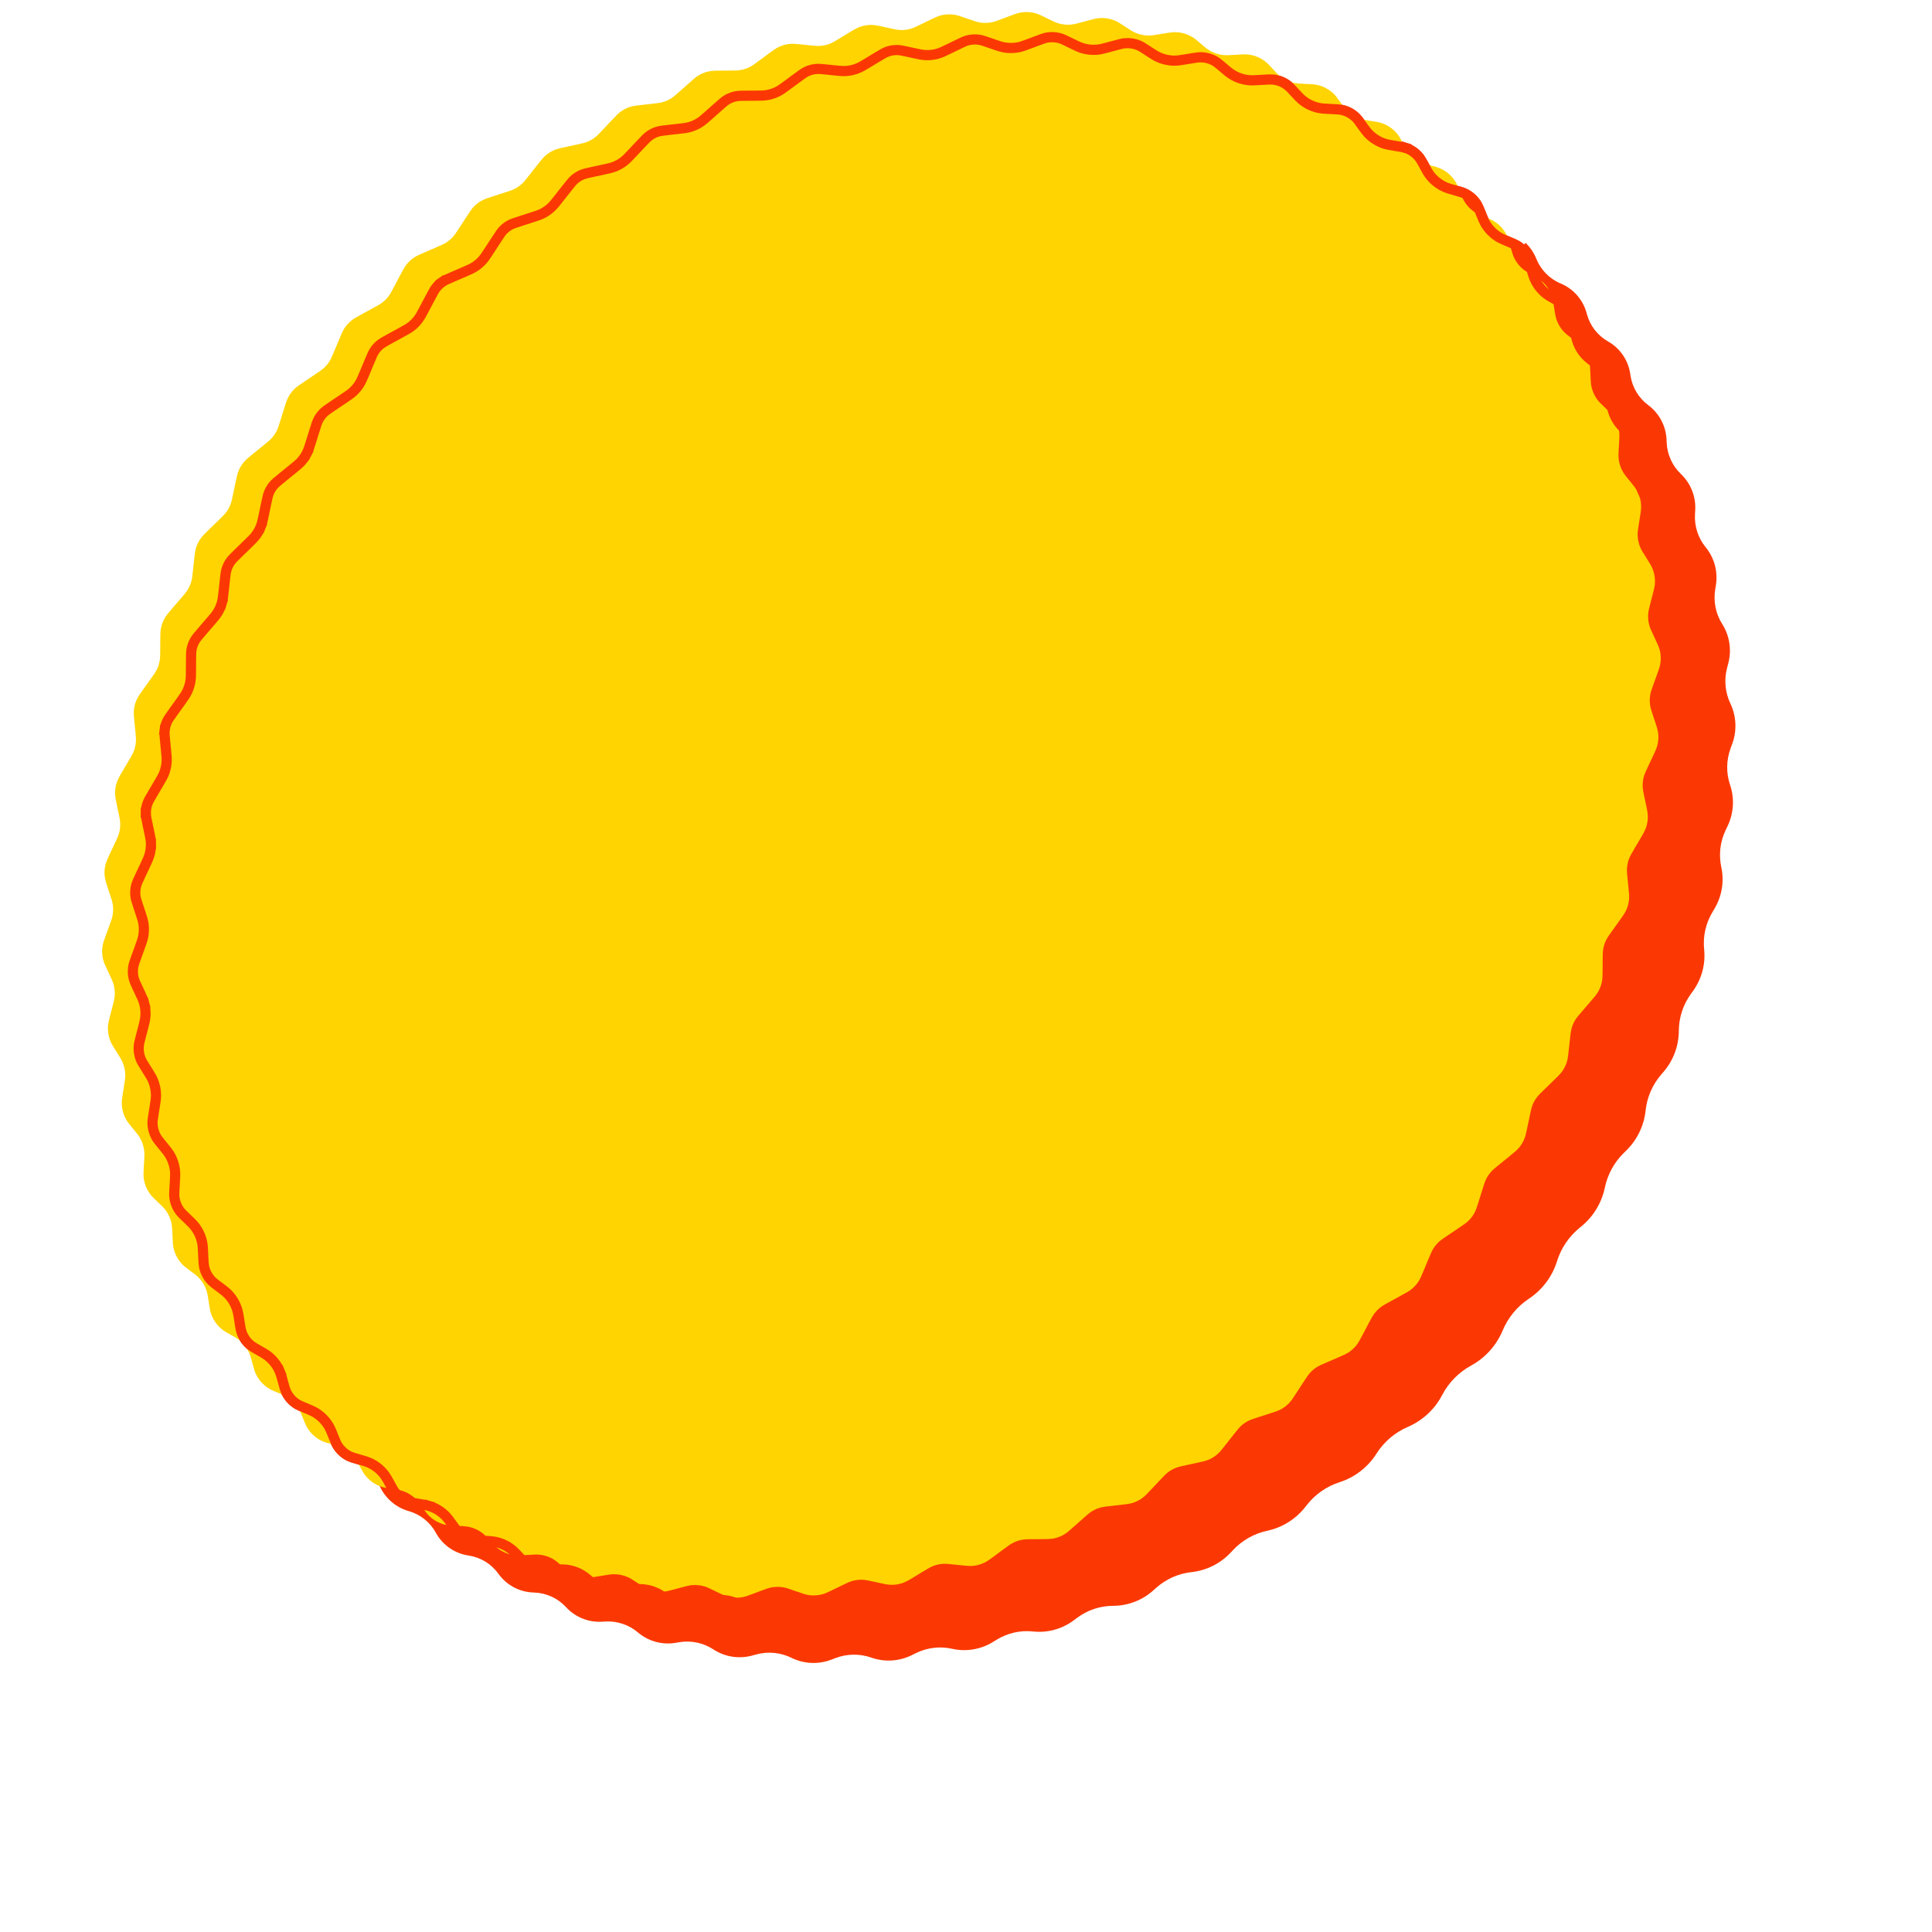
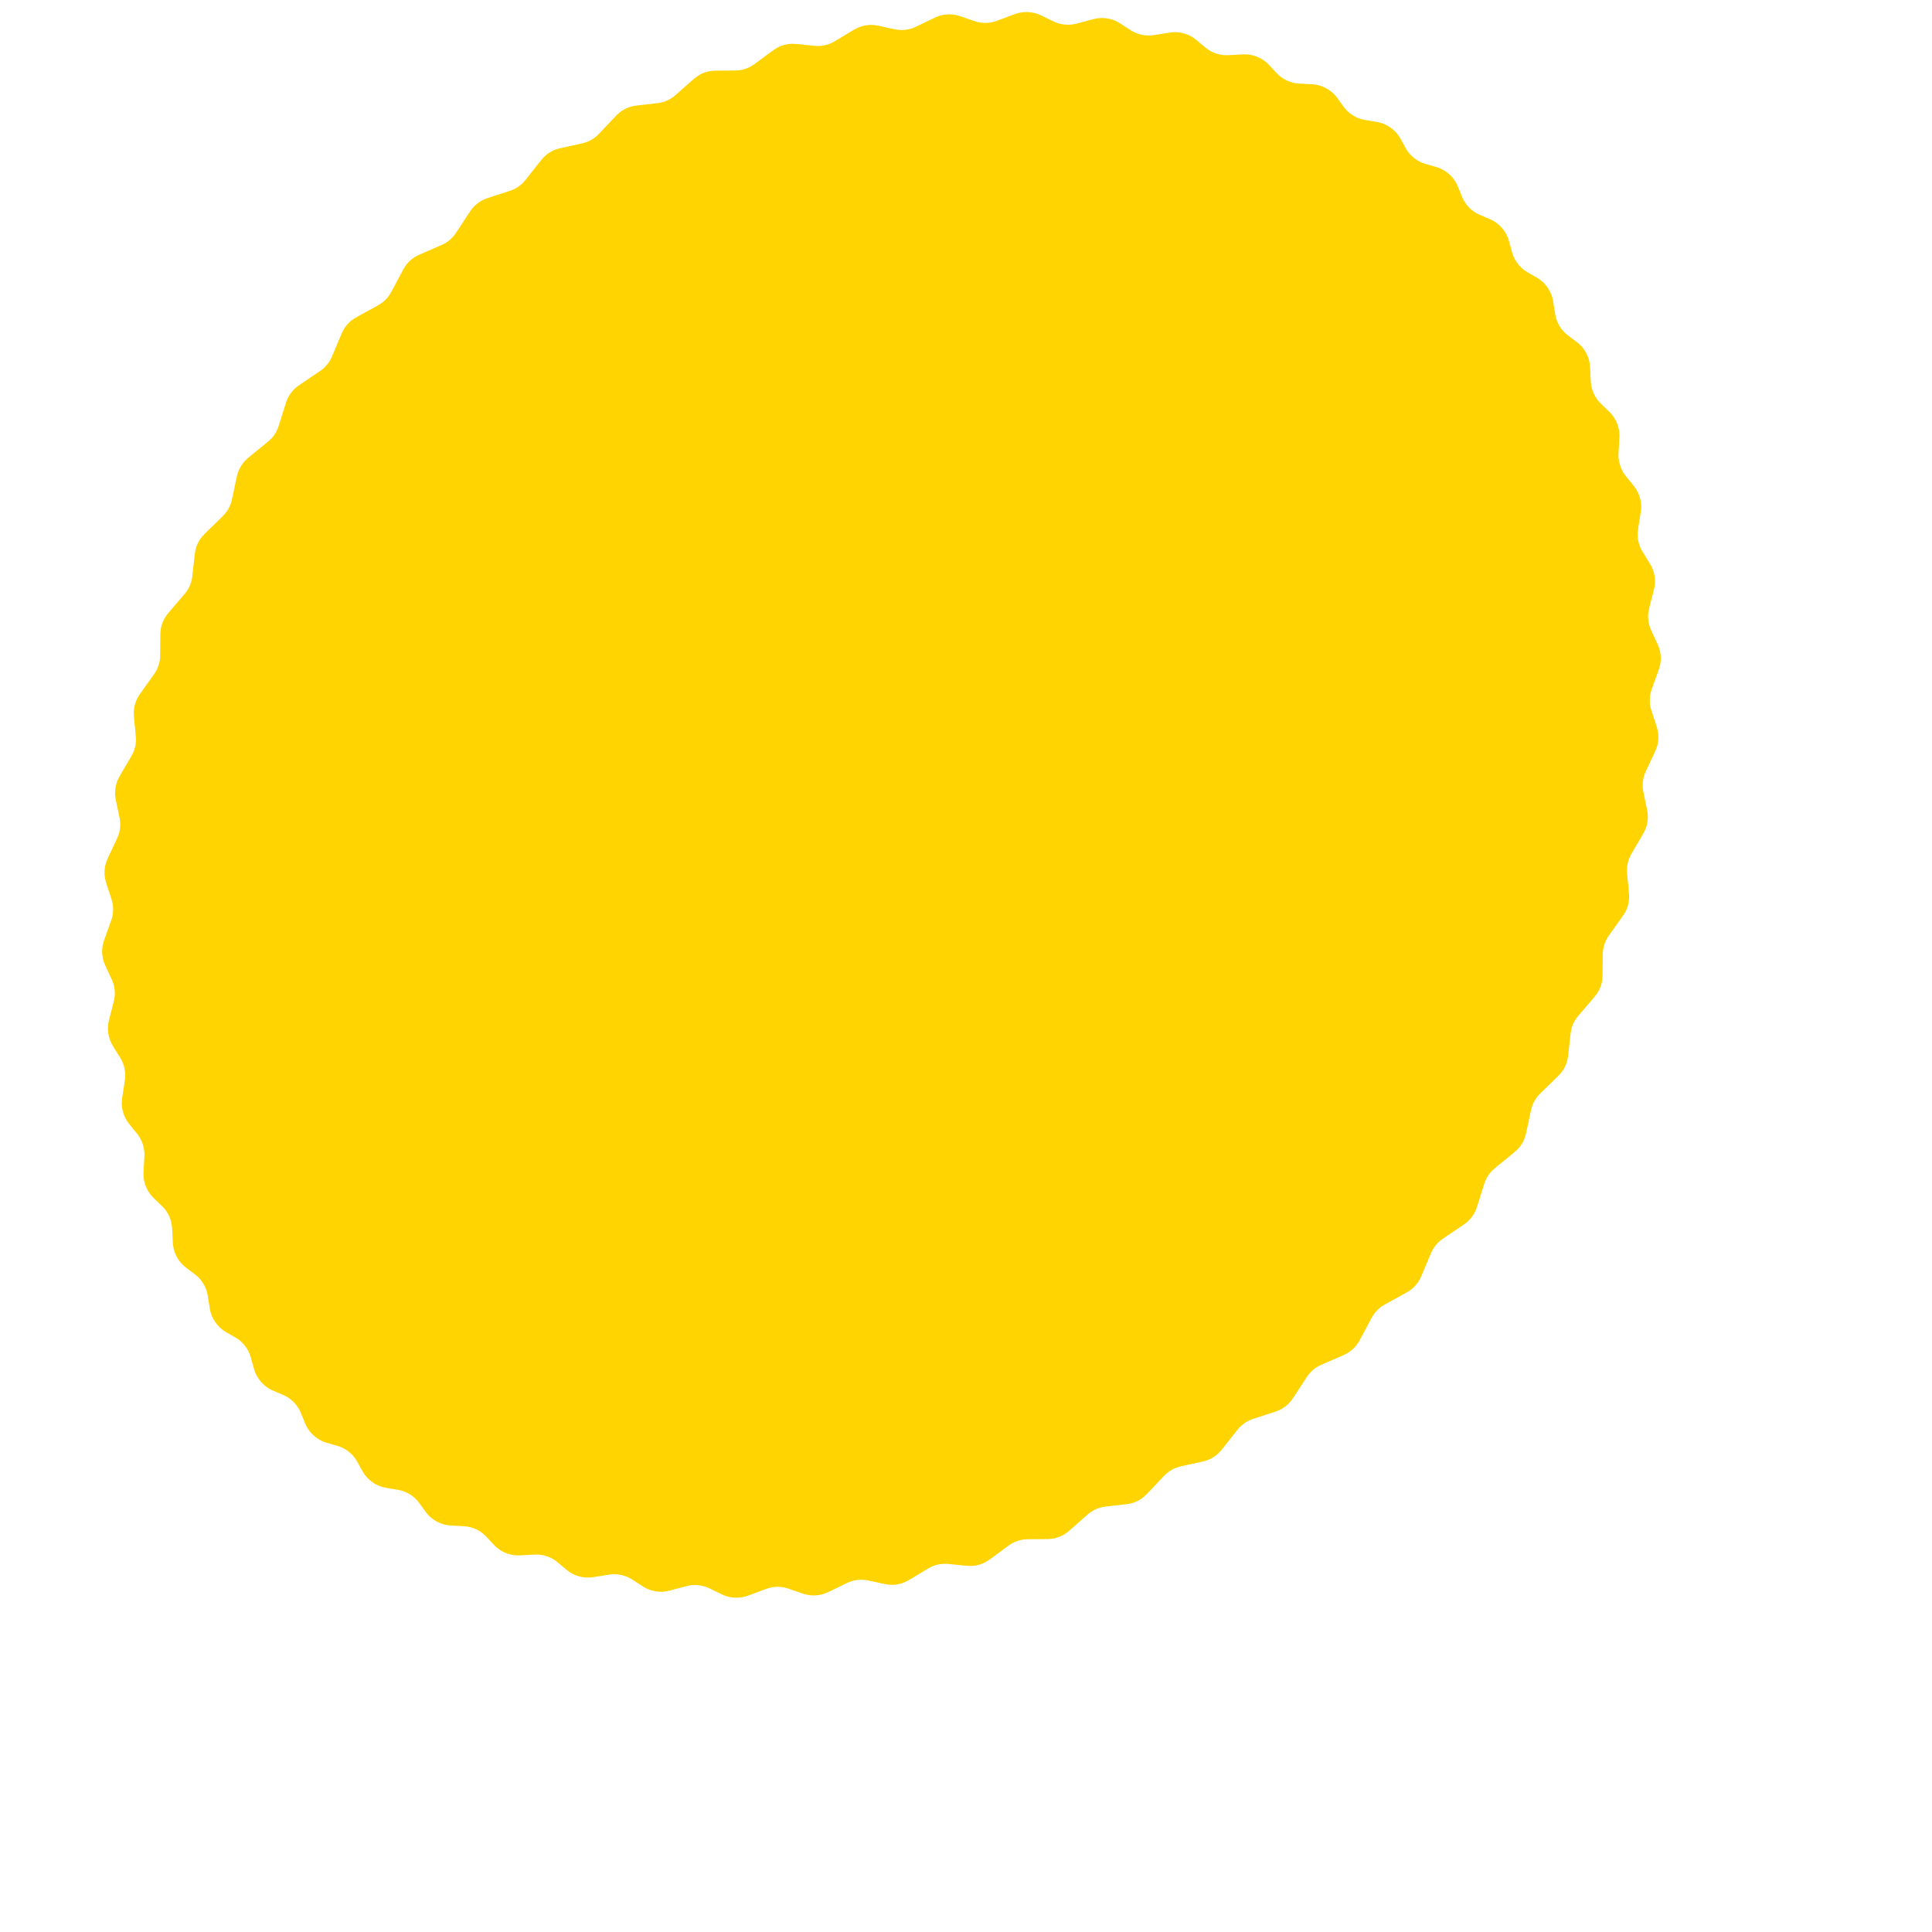
<svg xmlns="http://www.w3.org/2000/svg" width="570" height="570" viewBox="0 0 570 570" fill="none">
-   <path fill-rule="evenodd" clip-rule="evenodd" d="M96.864 421.541C96.695 420.921 96.484 420.319 96.231 419.737L118.572 439.853L120.077 438.181L104.377 424.043L429.574 62.875L445.275 77.012L450.095 71.659C451.456 72.964 452.546 74.556 453.259 76.341C454.574 79.631 457.17 82.278 460.442 83.638C464.203 85.202 467.029 88.419 468.096 92.35L468.195 92.715C469.117 96.113 471.359 99 474.422 100.735C477.932 102.722 480.339 106.207 480.955 110.193L481.058 110.864C481.594 114.335 483.477 117.454 486.297 119.546C489.52 121.937 491.496 125.652 491.679 129.66L491.722 130.604C491.881 134.119 493.391 137.436 495.937 139.866C498.84 142.637 500.378 146.544 500.143 150.55L500.074 151.71C499.867 155.245 500.995 158.728 503.236 161.47C505.788 164.593 506.882 168.659 506.243 172.641L506.033 173.947C505.466 177.479 506.206 181.096 508.114 184.121C510.287 187.565 510.934 191.756 509.9 195.695L509.539 197.07C508.619 200.577 508.966 204.295 510.52 207.571C512.288 211.3 512.484 215.584 511.064 219.46L510.563 220.827C509.296 224.285 509.247 228.072 510.426 231.561C511.769 235.538 511.513 239.881 509.711 243.672L509.099 244.959C507.49 248.344 507.046 252.166 507.835 255.83C508.736 260.011 508.026 264.378 505.848 268.059L505.168 269.208C503.225 272.493 502.387 276.314 502.776 280.111C503.222 284.451 502.06 288.805 499.512 292.347L498.817 293.313C496.548 296.468 495.32 300.252 495.305 304.138C495.288 308.591 493.679 312.891 490.769 316.261L490.116 317.017C487.533 320.009 485.924 323.718 485.504 327.648C485.023 332.164 482.974 336.368 479.713 339.53L479.161 340.065C476.278 342.86 474.3 346.455 473.482 350.385C472.539 354.914 470.061 358.977 466.467 361.889L466.07 362.212C462.908 364.773 460.577 368.214 459.369 372.099C457.973 376.59 455.083 380.467 451.179 383.087L450.984 383.218C447.568 385.51 444.903 388.757 443.321 392.554C441.487 396.955 438.206 400.599 434.02 402.883C430.41 404.853 427.459 407.843 425.537 411.48L425.427 411.687C423.229 415.844 419.675 419.124 415.355 420.981C411.617 422.589 408.439 425.267 406.222 428.679L405.943 429.108C403.423 432.986 399.64 435.875 395.235 437.287C391.412 438.511 388.044 440.854 385.566 444.013L385.091 444.619C382.288 448.192 378.321 450.669 373.88 451.62C370.015 452.448 366.494 454.436 363.789 457.318L363.105 458.046C360.058 461.293 355.949 463.342 351.523 463.825C347.66 464.246 344.024 465.862 341.125 468.449L340.236 469.241C336.98 472.146 332.772 473.756 328.408 473.766C324.592 473.776 320.879 475.009 317.815 477.285L316.744 478.081C313.31 480.632 309.041 481.794 304.789 481.335C301.063 480.934 297.308 481.775 294.11 483.729L292.894 484.472C289.312 486.66 285.019 487.369 280.924 486.449C277.331 485.641 273.569 486.085 270.263 487.707L268.956 488.348C265.25 490.166 260.969 490.419 257.075 489.05C253.655 487.847 249.92 487.891 246.529 489.172L245.2 489.675C241.39 491.115 237.154 490.91 233.502 489.109C230.294 487.527 226.619 487.169 223.167 488.102L221.889 488.447C217.996 489.5 213.838 488.836 210.465 486.625C207.504 484.683 203.922 483.925 200.428 484.501L199.282 484.69C195.322 485.343 191.276 484.221 188.217 481.624C185.534 479.346 182.077 478.192 178.564 478.4L177.622 478.456C173.616 478.694 169.715 477.116 167.001 474.161C164.625 471.575 161.326 470.029 157.818 469.858L157.141 469.825C153.112 469.629 149.394 467.6 147.051 464.317C145.006 461.452 141.899 459.524 138.424 458.962L138.051 458.902C134.03 458.252 130.535 455.778 128.587 452.201C126.892 449.089 123.988 446.784 120.578 445.82C116.603 444.696 113.333 441.752 111.799 437.915C110.484 434.625 107.889 431.978 104.617 430.618C100.855 429.054 98.029 425.837 96.963 421.906L96.864 421.541Z" fill="#FB3803" />
-   <path d="M450.93 76.327L452.306 75.73L450.93 76.327C451.165 76.868 451.334 77.477 451.743 78.986L451.842 79.351L453.284 78.959L451.842 79.351L451.87 79.453C452.185 80.616 452.379 81.331 452.656 82.002C453.447 83.924 454.745 85.595 456.411 86.838C456.993 87.272 457.637 87.637 458.686 88.231L458.778 88.283C460.128 89.047 460.672 89.359 461.135 89.718C462.524 90.793 463.546 92.273 464.06 93.952C464.231 94.513 464.33 95.132 464.567 96.665L464.671 97.336L466.153 97.107L464.671 97.336L464.688 97.445C464.878 98.678 464.995 99.436 465.206 100.158C465.765 102.076 466.815 103.816 468.251 105.205C468.792 105.728 469.408 106.185 470.411 106.928L470.499 106.994C471.785 107.948 472.303 108.337 472.731 108.766C473.92 109.958 474.728 111.477 475.053 113.13C475.169 113.725 475.203 114.371 475.275 115.971L475.318 116.914L476.817 116.846L475.318 116.914L475.324 117.031C475.384 118.365 475.421 119.185 475.57 119.977C475.913 121.809 476.696 123.53 477.852 124.992C478.352 125.624 478.946 126.191 479.912 127.113L479.996 127.194C481.233 128.374 481.729 128.854 482.122 129.37C483.07 130.618 483.655 132.104 483.812 133.664L485.304 133.514L483.812 133.664C483.877 134.309 483.841 134.998 483.74 136.704L485.238 136.792L483.74 136.705L483.672 137.865L483.665 137.992C483.579 139.45 483.526 140.346 483.609 141.226C483.768 142.903 484.294 144.524 485.148 145.976C485.596 146.737 486.165 147.432 487.088 148.563L487.169 148.662C488.35 150.107 488.823 150.693 489.17 151.312C489.863 152.546 490.236 153.934 490.257 155.349C490.267 156.059 490.153 156.803 489.857 158.646L489.647 159.952L489.625 160.091C489.368 161.686 489.211 162.667 489.221 163.646L490.721 163.631L489.221 163.646C489.236 165.119 489.534 166.574 490.098 167.934L491.483 167.359L490.098 167.934C490.473 168.838 491.004 169.679 491.866 171.045L491.941 171.164C493.041 172.908 493.48 173.615 493.765 174.349C494.212 175.501 494.403 176.737 494.323 177.971C494.273 178.756 494.068 179.562 493.545 181.557L493.184 182.932L493.144 183.084C492.689 184.816 492.409 185.883 492.335 186.969C492.25 188.205 492.366 189.447 492.678 190.646L494.13 190.269L492.678 190.646C492.952 191.7 493.425 192.696 494.192 194.315L494.259 194.456C495.239 196.522 495.627 197.359 495.826 198.211C496.062 199.225 496.11 200.273 495.967 201.304C495.848 202.171 495.538 203.039 494.751 205.187L494.23 206.607L494.173 206.764C493.509 208.574 493.1 209.689 492.927 210.85C492.773 211.878 492.76 212.923 492.887 213.955C493.031 215.119 493.411 216.244 494.028 218.07L494.082 218.23L494.121 218.346C494.909 220.679 495.218 221.622 495.307 222.563C495.39 223.432 495.338 224.31 495.154 225.164C494.954 226.087 494.537 226.987 493.48 229.211L492.695 230.862L492.626 231.008C491.825 232.692 491.332 233.729 491.054 234.831C490.808 235.808 490.691 236.812 490.707 237.819C490.724 238.956 490.966 240.078 491.359 241.9L491.393 242.059L491.546 242.768C492.047 245.097 492.241 246.038 492.23 246.954C492.22 247.801 492.084 248.643 491.825 249.45C491.545 250.322 491.063 251.153 489.85 253.204L488.665 255.207L488.585 255.343C487.665 256.897 487.098 257.855 486.727 258.894C486.398 259.814 486.187 260.772 486.101 261.746C486.003 262.844 486.117 263.951 486.301 265.749L486.317 265.905L486.45 267.2C486.687 269.501 486.773 270.429 486.671 271.314C486.576 272.133 486.362 272.933 486.037 273.69C485.685 274.509 485.148 275.27 483.797 277.148L482.198 279.371L482.108 279.495C481.082 280.921 480.45 281.8 479.995 282.772L481.354 283.408L479.995 282.772C479.592 283.634 479.297 284.543 479.117 285.477C478.915 286.532 478.911 287.614 478.904 289.371L478.904 289.524L478.897 291.358C478.888 293.612 478.877 294.52 478.69 295.369C478.517 296.155 478.234 296.912 477.849 297.618C477.432 298.381 476.844 299.073 475.371 300.779L473.378 303.088L473.281 303.2C472.158 304.5 471.467 305.3 470.936 306.205C470.465 307.008 470.094 307.865 469.829 308.757L471.268 309.183L469.829 308.757C469.531 309.763 469.419 310.815 469.237 312.522L469.221 312.67L468.977 314.962C468.743 317.157 468.641 318.04 468.377 318.85C468.133 319.6 467.786 320.312 467.346 320.967C466.87 321.674 466.237 322.298 464.652 323.834L462.314 326.102L462.21 326.203C460.999 327.376 460.253 328.099 459.652 328.937C459.119 329.68 458.677 330.484 458.334 331.332C457.948 332.288 457.737 333.305 457.393 334.955L457.363 335.098L456.812 337.743C456.37 339.87 456.184 340.726 455.849 341.496C455.538 342.209 455.132 342.875 454.641 343.477C454.11 344.128 453.434 344.685 451.746 346.053L449.139 348.165L449.027 348.256C447.733 349.304 446.936 349.949 446.27 350.72C445.679 351.403 445.17 352.154 444.755 352.956C444.286 353.861 443.982 354.84 443.487 356.431L443.445 356.568L442.551 359.445C441.912 361.5 441.647 362.326 441.245 363.055C440.872 363.729 440.41 364.349 439.871 364.898C439.287 365.492 438.571 365.982 436.784 367.181L434.006 369.045L433.887 369.125C432.513 370.047 431.667 370.614 430.938 371.317C430.291 371.94 429.719 372.636 429.234 373.392C428.688 374.245 428.296 375.185 427.659 376.712L427.604 376.844L426.362 379.825C425.537 381.806 425.198 382.601 424.73 383.287C424.298 383.922 423.782 384.495 423.196 384.991C422.563 385.527 421.808 385.947 419.924 386.975L417.089 388.522L416.964 388.591C415.512 389.383 414.617 389.872 413.826 390.505C413.125 391.066 412.492 391.707 411.941 392.415C411.318 393.214 410.842 394.115 410.069 395.578L410.002 395.705L408.438 398.662C407.432 400.565 407.021 401.328 406.491 401.97C406.001 402.564 405.432 403.089 404.801 403.53C404.118 404.006 403.325 404.355 401.347 405.206L398.579 406.396L398.446 406.453C396.917 407.11 395.975 407.515 395.124 408.076C394.37 408.573 393.677 409.157 393.059 409.816C392.362 410.56 391.804 411.42 390.897 412.816L390.818 412.937L388.99 415.75C387.806 417.572 387.323 418.302 386.731 418.899C386.184 419.45 385.563 419.924 384.887 420.307C384.156 420.721 383.325 420.995 381.255 421.658L378.682 422.482L378.543 422.527C376.938 423.041 375.949 423.357 375.038 423.842C374.231 424.271 373.478 424.795 372.795 425.402C372.024 426.088 371.383 426.905 370.342 428.232L370.253 428.346L368.242 430.909C366.88 432.645 366.325 433.34 365.672 433.887C365.067 434.393 364.395 434.813 363.675 435.134C362.896 435.481 362.029 435.675 359.87 436.137L357.616 436.62L357.47 436.651C355.792 437.01 354.758 437.232 353.788 437.633C352.929 437.989 352.116 438.449 351.367 439.001C350.522 439.624 349.798 440.395 348.623 441.647L348.522 441.755L346.434 443.979C344.891 445.622 344.264 446.279 343.549 446.773C342.887 447.23 342.163 447.591 341.4 447.845C340.575 448.119 339.673 448.225 337.433 448.47L335.609 448.668L335.458 448.685C333.711 448.875 332.635 448.992 331.607 449.304C330.697 449.58 329.824 449.968 329.009 450.459C328.089 451.014 327.281 451.734 325.97 452.904L325.856 453.005L323.813 454.828C322.086 456.368 321.386 456.982 320.608 457.418C319.889 457.82 319.115 458.116 318.311 458.296C317.441 458.491 316.51 458.501 314.197 458.507L312.895 458.51L312.737 458.511C310.931 458.515 309.818 458.518 308.736 458.73C307.777 458.917 306.846 459.227 305.965 459.65C304.971 460.128 304.077 460.792 302.627 461.869L302.501 461.963L300.633 463.351C298.72 464.772 297.944 465.338 297.105 465.707C296.33 466.049 295.507 466.273 294.666 466.372C293.755 466.478 292.8 466.384 290.431 466.128L289.71 466.051L289.551 466.033C287.696 465.833 286.554 465.71 285.422 465.811C284.419 465.901 283.432 466.122 282.486 466.469C281.419 466.861 280.44 467.459 278.848 468.432L278.711 468.516L277.151 469.469C275.049 470.752 274.198 471.262 273.3 471.557C272.47 471.83 271.603 471.973 270.73 471.981C269.785 471.991 268.815 471.782 266.413 471.242L266.084 472.706L266.412 471.242L266.292 471.215L266.127 471.178C264.247 470.756 263.089 470.495 261.916 470.474C260.876 470.456 259.839 470.578 258.832 470.838C257.696 471.132 256.63 471.655 254.898 472.505L254.749 472.578L253.391 473.244C251.337 474.251 250.506 474.65 249.656 474.86C248.646 475.11 247.598 475.171 246.566 475.042C245.697 474.934 244.825 474.636 242.667 473.877L242.521 473.826C240.83 473.231 239.79 472.865 238.713 472.703C237.488 472.518 236.241 472.532 235.02 472.746C233.948 472.933 232.916 473.323 231.241 473.956L231.094 474.012L229.764 474.515C227.835 475.244 227.055 475.532 226.279 475.664C225.061 475.872 223.811 475.811 222.619 475.487C221.859 475.28 221.11 474.918 219.261 474.006L219.134 473.943C217.686 473.229 216.794 472.789 215.856 472.511C214.444 472.092 212.966 471.948 211.5 472.087C210.525 472.179 209.566 472.438 208.007 472.86L207.87 472.897L206.593 473.242C204.792 473.729 204.063 473.92 203.356 473.984C201.947 474.112 200.528 473.885 199.228 473.326C198.576 473.045 197.943 472.636 196.383 471.613L196.277 471.543C195.055 470.742 194.304 470.249 193.5 469.883C191.967 469.185 190.3 468.832 188.615 468.85C187.732 468.859 186.846 469.005 185.406 469.243L185.279 469.263L184.133 469.452C182.446 469.731 181.764 469.838 181.116 469.841C179.548 469.849 178.009 469.422 176.669 468.609C176.115 468.273 175.586 467.829 174.283 466.723L174.193 466.647C173.176 465.783 172.55 465.252 171.869 464.821C170.294 463.824 168.501 463.225 166.643 463.075C165.84 463.01 165.02 463.059 163.687 463.138L163.571 463.145L162.628 463.201C161.029 463.296 160.383 463.331 159.779 463.277C158.102 463.126 156.507 462.481 155.196 461.423C154.725 461.043 154.284 460.569 153.201 459.389L153.126 459.308C152.282 458.389 151.763 457.824 151.187 457.341C149.655 456.057 147.815 455.195 145.849 454.84C145.109 454.706 144.342 454.668 143.095 454.608L142.986 454.603L142.309 454.57C140.759 454.494 140.133 454.46 139.558 454.348C137.833 454.013 136.256 453.151 135.041 451.883C134.636 451.459 134.268 450.951 133.367 449.688L133.306 449.602C132.606 448.622 132.175 448.018 131.683 447.485C130.272 445.959 128.474 444.843 126.48 444.256L126.057 445.695L126.48 444.256C125.784 444.051 125.053 443.933 123.864 443.741L123.759 443.724L123.385 443.664C121.842 443.415 121.219 443.31 120.657 443.133C118.96 442.599 117.473 441.547 116.406 440.123C116.052 439.651 115.747 439.098 114.999 437.726L114.949 437.633C114.37 436.571 114.014 435.917 113.588 435.327C112.36 433.625 110.69 432.292 108.759 431.471C108.089 431.187 107.365 430.982 106.186 430.649L106.082 430.619C104.485 430.168 103.84 429.981 103.278 429.726C101.686 429.002 100.356 427.804 99.469 426.297C99.156 425.764 98.903 425.142 98.287 423.601L98.247 423.501C97.793 422.363 97.513 421.664 97.16 421.028C96.142 419.193 94.642 417.671 92.821 416.628C92.189 416.266 91.502 415.981 90.385 415.516L90.288 415.476C88.844 414.875 88.263 414.629 87.756 414.327C86.229 413.415 85.027 412.046 84.319 410.414C84.084 409.873 83.915 409.264 83.505 407.756L83.406 407.391L83.379 407.288C83.063 406.126 82.869 405.41 82.593 404.74L81.206 405.311L82.593 404.74C81.801 402.818 80.504 401.147 78.838 399.904C78.256 399.47 77.611 399.104 76.563 398.511L76.471 398.459C75.121 397.694 74.577 397.382 74.114 397.023C72.725 395.948 71.703 394.469 71.189 392.789C71.018 392.229 70.918 391.61 70.681 390.076L70.578 389.406L70.561 389.298C70.371 388.064 70.254 387.306 70.043 386.583C69.484 384.665 68.434 382.926 66.998 381.537C66.457 381.014 65.84 380.556 64.838 379.813L64.75 379.748C63.464 378.793 62.946 378.405 62.518 377.976C61.329 376.783 60.521 375.264 60.196 373.612C60.079 373.017 60.046 372.37 59.973 370.77L59.93 369.827L59.925 369.709C59.864 368.376 59.827 367.556 59.679 366.764C59.336 364.932 58.553 363.211 57.397 361.749C56.897 361.117 56.303 360.55 55.337 359.629L55.252 359.548C54.016 358.368 53.52 357.888 53.127 357.372C52.179 356.124 51.594 354.638 51.437 353.078C51.372 352.433 51.408 351.743 51.508 350.037L51.577 348.877L51.584 348.748C51.67 347.292 51.722 346.395 51.639 345.516C51.48 343.839 50.955 342.217 50.101 340.766C49.653 340.005 49.084 339.309 48.161 338.179L48.079 338.08C46.899 336.635 46.426 336.048 46.079 335.429C45.386 334.195 45.013 332.808 44.992 331.393C44.982 330.683 45.096 329.938 45.392 328.096L45.602 326.789L45.624 326.65C45.88 325.056 46.038 324.074 46.028 323.095C46.013 321.623 45.715 320.167 45.151 318.807C44.776 317.903 44.245 317.062 43.383 315.697L43.308 315.577C42.208 313.833 41.769 313.126 41.484 312.393C41.037 311.24 40.846 310.004 40.925 308.771C40.976 307.986 41.181 307.179 41.704 305.184L42.065 303.809L42.105 303.658C42.56 301.926 42.84 300.859 42.914 299.773C42.998 298.536 42.883 297.295 42.571 296.095L41.119 296.473L42.571 296.095C42.297 295.042 41.824 294.045 41.056 292.426L40.989 292.285L39.634 292.928L40.989 292.285C40.009 290.219 39.621 289.383 39.423 288.53C39.187 287.517 39.139 286.469 39.281 285.438C39.401 284.571 39.711 283.702 40.498 281.555L41.019 280.135L41.076 279.977C41.74 278.167 42.149 277.052 42.322 275.892C42.475 274.863 42.489 273.819 42.362 272.787C42.218 271.622 41.838 270.498 41.221 268.672L41.167 268.512L41.128 268.395L39.707 268.875L41.128 268.395C40.34 266.062 40.031 265.12 39.941 264.179C39.859 263.309 39.91 262.432 40.095 261.578C40.295 260.654 40.712 259.754 41.769 257.531L42.554 255.879L42.623 255.733C43.424 254.049 43.917 253.012 44.195 251.91C44.441 250.934 44.557 249.929 44.542 248.922L43.042 248.945L44.542 248.922C44.525 247.786 44.283 246.663 43.89 244.841L43.856 244.683L42.39 244.999L43.856 244.683L43.703 243.974C43.201 241.644 43.008 240.704 43.019 239.787L41.519 239.77L43.019 239.787C43.029 238.94 43.165 238.099 43.424 237.292C43.704 236.419 44.185 235.588 45.399 233.537L46.584 231.534L46.664 231.399C47.584 229.844 48.151 228.886 48.522 227.848C48.851 226.928 49.061 225.969 49.148 224.996C49.246 223.897 49.132 222.79 48.947 220.992L48.931 220.837L48.798 219.542C48.562 217.241 48.475 216.313 48.578 215.428L47.088 215.255L48.578 215.428C48.673 214.609 48.886 213.808 49.212 213.051C49.564 212.232 50.101 211.471 51.452 209.594L53.051 207.37L53.141 207.246C54.167 205.82 54.799 204.942 55.254 203.969C55.657 203.107 55.952 202.199 56.131 201.264C56.334 200.21 56.338 199.128 56.344 197.37L56.345 197.218L54.845 197.212L56.345 197.218L56.352 195.384C56.361 193.13 56.372 192.222 56.559 191.372C56.731 190.587 57.015 189.83 57.4 189.124C57.817 188.361 58.404 187.668 59.877 185.962L61.871 183.653L61.969 183.541C63.09 182.242 63.782 181.441 64.313 180.536C64.784 179.733 65.155 178.877 65.419 177.985L64.001 177.564L65.419 177.985C65.718 176.978 65.83 175.927 66.011 174.22L66.027 174.072L66.272 171.78C66.506 169.585 66.608 168.702 66.871 167.891C67.115 167.141 67.463 166.429 67.903 165.775C68.379 165.068 69.012 164.443 70.597 162.907L72.935 160.64L73.04 160.538C74.25 159.365 74.996 158.642 75.597 157.804C76.129 157.061 76.572 156.257 76.914 155.41L75.523 154.848L76.914 155.41C77.301 154.453 77.512 153.437 77.856 151.787L77.885 151.643L78.436 148.998C78.879 146.871 79.065 146.015 79.4 145.245C79.71 144.533 80.117 143.866 80.608 143.264C81.139 142.613 81.815 142.057 83.503 140.689L86.11 138.576L86.222 138.485C87.516 137.438 88.312 136.792 88.979 136.021C89.57 135.338 90.079 134.588 90.494 133.786L89.162 133.096L90.494 133.786C90.963 132.881 91.267 131.902 91.761 130.312L91.804 130.174L92.698 127.297C93.337 125.241 93.601 124.415 94.004 123.687C94.376 123.013 94.839 122.393 95.378 121.843C95.962 121.249 96.677 120.76 98.465 119.56L101.243 117.696L101.362 117.616C102.736 116.695 103.582 116.127 104.311 115.425C104.958 114.802 105.53 114.105 106.014 113.35C106.561 112.497 106.953 111.557 107.589 110.03L107.644 109.897L108.887 106.916C109.712 104.936 110.051 104.14 110.518 103.454C110.95 102.82 111.466 102.247 112.052 101.751C112.686 101.214 113.441 100.794 115.325 99.766L118.159 98.219L118.285 98.15C119.737 97.358 120.632 96.87 121.423 96.237C122.124 95.676 122.756 95.034 123.308 94.326C123.931 93.527 124.407 92.626 125.18 91.164L125.247 91.037L126.81 88.08C127.816 86.177 128.228 85.413 128.758 84.771C129.248 84.177 129.816 83.653 130.448 83.212L129.589 81.983L130.448 83.212C131.13 82.735 131.924 82.386 133.902 81.536L136.669 80.346L136.802 80.289C138.331 79.631 139.273 79.226 140.125 78.666C140.879 78.169 141.572 77.584 142.19 76.925C142.886 76.181 143.445 75.322 144.352 73.926L144.431 73.805L146.259 70.991C147.443 69.169 147.926 68.439 148.518 67.843C149.065 67.291 149.686 66.817 150.362 66.435C151.093 66.02 151.924 65.746 153.994 65.084L156.567 64.259L156.706 64.215C158.311 63.701 159.3 63.384 160.211 62.9C161.018 62.471 161.771 61.947 162.454 61.339C163.225 60.654 163.866 59.837 164.906 58.511L164.996 58.395L167.006 55.833C168.369 54.096 168.923 53.402 169.577 52.854C170.182 52.348 170.854 51.928 171.574 51.607C172.352 51.26 173.22 51.067 175.378 50.605L177.632 50.122L177.778 50.091C179.456 49.731 180.49 49.51 181.46 49.108C182.32 48.752 183.133 48.293 183.882 47.741C184.727 47.118 185.45 46.347 186.625 45.096L186.727 44.987L188.815 42.763C190.358 41.119 190.985 40.463 191.7 39.968C192.362 39.511 193.085 39.15 193.848 38.897C194.674 38.622 195.576 38.516 197.816 38.272L199.64 38.073L199.791 38.057C201.538 37.866 202.614 37.749 203.642 37.438C204.552 37.161 205.425 36.773 206.24 36.282C207.16 35.728 207.967 35.007 209.278 33.838L209.392 33.736L211.436 31.913C213.162 30.373 213.863 29.759 214.641 29.324C215.36 28.921 216.133 28.625 216.938 28.445C217.807 28.25 218.739 28.24 221.052 28.234L222.354 28.231L222.511 28.231C224.318 28.227 225.431 28.224 226.513 28.012C227.472 27.824 228.403 27.515 229.284 27.091C230.278 26.614 231.171 25.95 232.621 24.872L232.748 24.779L234.616 23.39C236.529 21.969 237.305 21.404 238.143 21.034C238.919 20.692 239.741 20.468 240.583 20.37C241.493 20.263 242.449 20.358 244.818 20.613L245.539 20.691L245.7 20.708C247.554 20.908 248.695 21.032 249.827 20.93C250.83 20.84 251.817 20.619 252.762 20.272C253.829 19.881 254.809 19.282 256.4 18.31L256.538 18.226L258.098 17.273C260.199 15.989 261.051 15.48 261.948 15.185C262.778 14.912 263.646 14.769 264.519 14.76C265.464 14.751 266.434 14.959 268.836 15.499C268.836 15.499 268.836 15.499 268.836 15.499L268.957 15.526L268.957 15.526L269.121 15.563C271.001 15.986 272.16 16.246 273.333 16.267C274.373 16.286 275.41 16.163 276.417 15.903C277.553 15.61 278.619 15.086 280.349 14.237L280.5 14.164L281.858 13.497C283.912 12.49 284.743 12.091 285.593 11.881C286.603 11.632 287.65 11.57 288.683 11.699C289.551 11.807 290.424 12.106 292.581 12.864L292.729 12.916C294.419 13.511 295.459 13.877 296.535 14.039C297.761 14.223 299.008 14.209 300.229 13.996C301.301 13.809 302.333 13.418 304.008 12.785L304.155 12.73L305.484 12.227C307.414 11.498 308.194 11.21 308.97 11.077C310.188 10.87 311.437 10.93 312.63 11.255C313.389 11.461 314.138 11.823 315.988 12.736L316.114 12.798C317.563 13.512 318.454 13.952 319.393 14.231C320.804 14.65 322.283 14.794 323.749 14.655C324.724 14.563 325.683 14.303 327.242 13.882L327.378 13.845L328.656 13.5C330.457 13.013 331.186 12.821 331.893 12.757C333.302 12.63 334.721 12.856 336.021 13.416C336.673 13.697 337.305 14.105 338.866 15.129L338.973 15.199C340.194 15.999 340.945 16.492 341.748 16.858C343.281 17.556 344.949 17.909 346.633 17.892C347.516 17.883 348.403 17.736 349.843 17.499L349.969 17.478L351.116 17.289C352.803 17.011 353.484 16.903 354.133 16.9C355.7 16.893 357.239 17.319 358.58 18.132C359.134 18.468 359.663 18.912 360.966 20.018L361.055 20.094C362.073 20.958 362.699 21.49 363.38 21.921C364.955 22.918 366.748 23.517 368.606 23.666C369.409 23.731 370.229 23.682 371.561 23.603L371.678 23.596L372.621 23.54L372.534 22.074L372.621 23.54C374.22 23.445 374.866 23.411 375.47 23.465C377.147 23.615 378.742 24.26 380.052 25.318C380.524 25.699 380.965 26.173 382.048 27.353L382.122 27.433C382.966 28.352 383.486 28.918 384.062 29.401C385.594 30.684 387.433 31.546 389.4 31.902C390.14 32.036 390.907 32.073 392.153 32.133L392.262 32.139L392.94 32.172C394.49 32.247 395.116 32.281 395.691 32.393C397.415 32.729 398.993 33.59 400.208 34.859C400.613 35.282 400.98 35.79 401.882 37.053L401.943 37.139C402.643 38.12 403.074 38.723 403.566 39.256C404.976 40.783 406.774 41.899 408.768 42.485C409.464 42.69 410.196 42.808 411.386 43L411.49 43.017L411.863 43.078C413.406 43.327 414.029 43.431 414.592 43.608L415.042 42.177L414.592 43.608C416.289 44.142 417.776 45.195 418.843 46.618C419.197 47.09 419.502 47.643 420.25 49.016L420.3 49.109C420.879 50.171 421.235 50.824 421.661 51.415C422.888 53.116 424.558 54.45 426.49 55.27C427.16 55.555 427.884 55.76 429.063 56.093L429.167 56.122C430.764 56.574 431.409 56.76 431.971 57.016C433.563 57.74 434.893 58.937 435.779 60.445C436.092 60.977 436.345 61.599 436.961 63.14L437.002 63.241C437.456 64.378 437.735 65.077 438.088 65.714C439.106 67.549 440.607 69.07 442.428 70.114C443.059 70.475 443.746 70.761 444.863 71.225L444.961 71.266C446.404 71.866 446.986 72.112 447.493 72.415C449.02 73.327 450.222 74.695 450.93 76.327Z" fill="#FB3803" stroke="#FB3803" stroke-width="3" />
  <path d="M422.007 48.773C423.558 49.211 424.334 49.43 425.024 49.744C426.897 50.596 428.461 52.005 429.504 53.778C429.888 54.432 430.188 55.18 430.786 56.677C431.279 57.91 431.525 58.527 431.832 59.08C432.717 60.676 434.022 61.999 435.605 62.906C436.154 63.22 436.759 63.471 437.969 63.975C439.371 64.558 440.072 64.849 440.694 65.221C442.49 66.294 443.905 67.904 444.738 69.824C445.026 70.488 445.225 71.221 445.623 72.687L445.722 73.052C446.063 74.312 446.234 74.942 446.474 75.524C447.163 77.195 448.291 78.649 449.74 79.73C450.245 80.106 450.813 80.428 451.949 81.071C453.261 81.814 453.917 82.186 454.485 82.626C456.119 83.891 457.321 85.631 457.926 87.607C458.136 88.295 458.251 89.04 458.481 90.53L458.585 91.201C458.791 92.537 458.895 93.205 459.078 93.832C459.564 95.5 460.477 97.012 461.726 98.22C462.195 98.674 462.738 99.077 463.824 99.883C465.074 100.81 465.699 101.274 466.224 101.801C467.623 103.203 468.574 104.99 468.956 106.935C469.099 107.664 469.135 108.442 469.206 109.997L469.248 110.94C469.314 112.385 469.347 113.107 469.476 113.795C469.774 115.388 470.455 116.884 471.46 118.156C471.894 118.705 472.417 119.204 473.464 120.202C474.665 121.349 475.266 121.922 475.747 122.556C476.863 124.024 477.552 125.772 477.736 127.607C477.815 128.399 477.767 129.228 477.669 130.886L477.601 132.046C477.509 133.625 477.462 134.414 477.534 135.178C477.673 136.636 478.129 138.046 478.872 139.309C479.261 139.969 479.762 140.582 480.763 141.806C481.91 143.21 482.484 143.912 482.91 144.672C483.725 146.124 484.164 147.756 484.188 149.421C484.201 150.292 484.057 151.187 483.769 152.977L483.56 154.284C483.282 156.011 483.143 156.874 483.152 157.725C483.165 159.005 483.424 160.271 483.915 161.453C484.241 162.238 484.708 162.978 485.641 164.457C486.71 166.152 487.245 167 487.595 167.9C488.121 169.255 488.345 170.709 488.252 172.161C488.19 173.124 487.936 174.093 487.427 176.032L487.066 177.407C486.574 179.283 486.327 180.222 486.263 181.165C486.189 182.24 486.29 183.32 486.561 184.363C486.799 185.277 487.215 186.154 488.046 187.907C488.999 189.915 489.475 190.919 489.718 191.965C489.996 193.157 490.053 194.39 489.885 195.603C489.738 196.667 489.356 197.71 488.591 199.796L488.07 201.217C487.352 203.177 486.992 204.157 486.842 205.165C486.709 206.059 486.697 206.968 486.808 207.865C486.932 208.876 487.266 209.865 487.934 211.843L487.974 211.96C488.739 214.227 489.122 215.36 489.232 216.514C489.33 217.537 489.269 218.57 489.051 219.574C488.807 220.707 488.293 221.788 487.266 223.949L486.481 225.6C485.615 227.423 485.182 228.335 484.94 229.292C484.726 230.141 484.625 231.014 484.638 231.89C484.653 232.877 484.866 233.863 485.291 235.837L485.444 236.546C485.931 238.809 486.175 239.941 486.162 241.065C486.15 242.062 485.989 243.052 485.685 244.002C485.341 245.072 484.752 246.069 483.573 248.062L482.387 250.065C481.391 251.749 480.893 252.59 480.571 253.492C480.285 254.292 480.102 255.126 480.027 255.972C479.942 256.926 480.042 257.899 480.241 259.846L480.374 261.141C480.604 263.377 480.718 264.495 480.592 265.581C480.481 266.544 480.229 267.485 479.847 268.376C479.415 269.381 478.759 270.293 477.446 272.118L475.847 274.341C474.736 275.885 474.18 276.657 473.785 277.502C473.434 278.251 473.178 279.041 473.022 279.854C472.846 280.77 472.843 281.721 472.835 283.623L472.828 285.457C472.82 287.648 472.816 288.743 472.587 289.785C472.384 290.709 472.05 291.6 471.597 292.43C471.086 293.366 470.37 294.195 468.938 295.853L466.945 298.162C465.73 299.569 465.123 300.272 464.662 301.058C464.252 301.756 463.929 302.501 463.699 303.277C463.44 304.151 463.342 305.075 463.145 306.923L462.9 309.215C462.673 311.348 462.559 312.414 462.235 313.408C461.948 314.291 461.54 315.128 461.022 315.898C460.438 316.765 459.668 317.512 458.128 319.005L455.79 321.272C454.48 322.542 453.825 323.177 453.303 323.905C452.839 324.551 452.455 325.25 452.157 325.987C451.821 326.818 451.635 327.711 451.263 329.498L450.713 332.143C450.282 334.21 450.067 335.244 449.655 336.189C449.291 337.027 448.812 337.811 448.235 338.519C447.583 339.318 446.763 339.982 445.122 341.312L442.515 343.424C441.115 344.559 440.415 345.126 439.836 345.795C439.322 346.389 438.879 347.042 438.518 347.739C438.111 348.525 437.844 349.386 437.309 351.107L436.415 353.984C435.794 355.981 435.483 356.98 434.989 357.874C434.551 358.667 434.007 359.397 433.373 360.043C432.657 360.772 431.789 361.355 430.051 362.52L427.274 364.384C425.787 365.382 425.043 365.881 424.41 366.491C423.847 367.033 423.35 367.638 422.929 368.295C422.454 369.036 422.109 369.862 421.421 371.515L420.178 374.496C419.376 376.421 418.975 377.384 418.402 378.225C417.894 378.972 417.287 379.646 416.597 380.23C415.82 380.887 414.905 381.387 413.074 382.386L410.24 383.933C408.668 384.791 407.882 385.22 407.195 385.769C406.586 386.257 406.035 386.815 405.556 387.431C405.015 388.125 404.597 388.916 403.76 390.499L402.196 393.457C401.218 395.306 400.729 396.231 400.08 397.019C399.503 397.717 398.834 398.335 398.091 398.853C397.254 399.438 396.293 399.851 394.371 400.677L391.603 401.868C389.948 402.579 389.12 402.935 388.381 403.422C387.725 403.854 387.123 404.362 386.586 404.936C385.98 405.581 385.489 406.337 384.508 407.848L382.679 410.661C381.528 412.432 380.953 413.318 380.227 414.049C379.583 414.698 378.853 415.255 378.058 415.706C377.162 416.214 376.156 416.536 374.144 417.18L371.572 418.004C369.834 418.561 368.965 418.839 368.174 419.26C367.472 419.633 366.817 420.089 366.223 420.617C365.554 421.212 364.991 421.93 363.864 423.366L361.854 425.928C360.53 427.616 359.868 428.46 359.066 429.131C358.355 429.727 357.565 430.22 356.717 430.598C355.762 431.024 354.714 431.248 352.616 431.697L350.362 432.18C348.545 432.569 347.636 432.764 346.794 433.113C346.047 433.423 345.34 433.822 344.688 434.302C343.955 434.843 343.319 435.52 342.047 436.875L339.959 439.099C338.46 440.696 337.71 441.495 336.833 442.101C336.054 442.639 335.203 443.063 334.305 443.362C333.293 443.699 332.204 443.817 330.027 444.055L328.203 444.253C326.312 444.459 325.366 444.562 324.474 444.833C323.682 445.073 322.923 445.411 322.215 445.838C321.416 446.319 320.706 446.952 319.286 448.219L317.243 450.041C315.565 451.538 314.726 452.286 313.773 452.82C312.927 453.294 312.017 453.642 311.07 453.854C310.004 454.093 308.88 454.095 306.632 454.101L305.33 454.104C303.374 454.109 302.396 454.111 301.456 454.295C300.622 454.459 299.812 454.728 299.046 455.096C298.183 455.511 297.398 456.094 295.827 457.261L293.959 458.649C292.1 460.03 291.171 460.72 290.142 461.174C289.229 461.576 288.262 461.839 287.272 461.955C286.155 462.086 285.004 461.962 282.701 461.713L281.981 461.636C279.974 461.419 278.97 461.311 277.987 461.399C277.115 461.477 276.257 461.67 275.435 461.971C274.508 462.311 273.647 462.837 271.924 463.89L270.364 464.843C268.323 466.09 267.302 466.714 266.2 467.076C265.224 467.396 264.204 467.565 263.176 467.575C262.017 467.586 260.85 467.324 258.515 466.8L258.395 466.773C256.358 466.315 255.339 466.086 254.321 466.068C253.417 466.052 252.515 466.158 251.639 466.384C250.652 466.639 249.715 467.099 247.841 468.018L246.483 468.685C244.488 469.663 243.49 470.153 242.447 470.41C241.259 470.704 240.027 470.776 238.812 470.625C237.746 470.492 236.698 470.123 234.602 469.386C232.771 468.742 231.856 468.421 230.921 468.28C229.856 468.119 228.771 468.132 227.71 468.317C226.779 468.48 225.871 468.823 224.056 469.509L222.726 470.011C220.852 470.72 219.915 471.074 218.963 471.236C217.529 471.481 216.06 471.41 214.656 471.028C213.725 470.775 212.826 470.331 211.029 469.445C209.46 468.671 208.676 468.284 207.861 468.043C206.633 467.678 205.347 467.553 204.073 467.674C203.226 467.754 202.382 467.982 200.693 468.438L199.416 468.784C197.666 469.257 196.79 469.493 195.923 469.572C194.265 469.722 192.596 469.456 191.066 468.797C190.266 468.452 189.508 467.955 187.992 466.961C186.669 466.094 186.008 465.66 185.31 465.342C183.977 464.735 182.527 464.428 181.062 464.443C180.296 464.451 179.515 464.58 177.955 464.837L176.808 465.026C175.17 465.296 174.35 465.431 173.554 465.435C171.71 465.444 169.9 464.942 168.323 463.985C167.642 463.573 167.009 463.035 165.743 461.96C164.641 461.024 164.09 460.556 163.498 460.182C162.129 459.315 160.57 458.794 158.954 458.664C158.257 458.608 157.535 458.651 156.091 458.736L155.149 458.792C153.595 458.884 152.818 458.931 152.077 458.864C150.104 458.688 148.227 457.929 146.686 456.684C146.107 456.217 145.58 455.644 144.527 454.497C143.613 453.502 143.156 453.004 142.655 452.584C141.323 451.468 139.723 450.719 138.014 450.409C137.371 450.293 136.696 450.26 135.345 450.195L134.667 450.162C133.162 450.088 132.409 450.052 131.703 449.915C129.674 449.52 127.818 448.506 126.389 447.014C125.892 446.494 125.454 445.881 124.578 444.654C123.819 443.591 123.44 443.06 123.012 442.597C121.786 441.269 120.223 440.299 118.489 439.789C117.884 439.611 117.24 439.507 115.951 439.299L115.578 439.238C114.078 438.996 113.329 438.875 112.638 438.658C110.642 438.03 108.893 436.791 107.637 435.117C107.203 434.538 106.84 433.871 106.113 432.537C105.487 431.386 105.173 430.811 104.803 430.298C103.736 428.818 102.284 427.659 100.604 426.946C100.022 426.698 99.383 426.518 98.105 426.156C96.554 425.718 95.778 425.499 95.088 425.185C93.215 424.333 91.651 422.924 90.608 421.151C90.224 420.497 89.924 419.749 89.326 418.252C88.833 417.018 88.587 416.402 88.28 415.849C87.395 414.253 86.09 412.93 84.507 412.023C83.959 411.709 83.353 411.457 82.144 410.954C80.741 410.371 80.04 410.08 79.418 409.708C77.622 408.635 76.207 407.025 75.374 405.105C75.086 404.441 74.887 403.708 74.49 402.242L74.391 401.877C74.049 400.617 73.878 399.987 73.638 399.405C72.949 397.734 71.821 396.28 70.372 395.199C69.867 394.823 69.299 394.501 68.163 393.858C66.851 393.115 66.195 392.743 65.627 392.303C63.993 391.038 62.791 389.298 62.186 387.322C61.976 386.634 61.861 385.889 61.631 384.399L61.527 383.728C61.321 382.392 61.217 381.724 61.035 381.097C60.548 379.429 59.635 377.917 58.386 376.709C57.917 376.255 57.374 375.852 56.288 375.046C55.038 374.119 54.413 373.655 53.888 373.128C52.489 371.726 51.538 369.939 51.156 367.994C51.013 367.264 50.977 366.487 50.907 364.932L50.864 363.989C50.798 362.544 50.765 361.822 50.636 361.134C50.338 359.541 49.657 358.045 48.652 356.773C48.218 356.224 47.695 355.725 46.648 354.727C45.447 353.58 44.846 353.007 44.365 352.373C43.249 350.905 42.56 349.157 42.376 347.322C42.297 346.53 42.345 345.701 42.443 344.043L42.511 342.883C42.603 341.304 42.65 340.514 42.578 339.751C42.44 338.293 41.983 336.883 41.24 335.62C40.851 334.96 40.35 334.347 39.349 333.123C38.202 331.719 37.628 331.017 37.202 330.257C36.387 328.805 35.948 327.173 35.924 325.508C35.911 324.637 36.055 323.742 36.343 321.952L36.552 320.645C36.83 318.918 36.969 318.054 36.96 317.204C36.947 315.924 36.688 314.658 36.197 313.476C35.871 312.691 35.404 311.951 34.471 310.472C33.402 308.777 32.867 307.929 32.517 307.029C31.991 305.674 31.767 304.22 31.86 302.768C31.922 301.805 32.176 300.836 32.685 298.897L33.046 297.522C33.538 295.646 33.785 294.707 33.849 293.764C33.923 292.689 33.822 291.609 33.551 290.566C33.313 289.652 32.897 288.775 32.066 287.022C31.113 285.014 30.637 284.01 30.394 282.964C30.116 281.772 30.059 280.539 30.227 279.326C30.374 278.262 30.756 277.219 31.521 275.133L32.042 273.712C32.76 271.752 33.12 270.772 33.27 269.764C33.404 268.87 33.415 267.961 33.304 267.064C33.18 266.053 32.846 265.064 32.178 263.086L32.138 262.969C31.373 260.702 30.99 259.569 30.88 258.415C30.782 257.392 30.843 256.359 31.061 255.355C31.305 254.222 31.819 253.141 32.846 250.98L33.631 249.329C34.497 247.506 34.931 246.594 35.172 245.637C35.386 244.788 35.487 243.915 35.474 243.039C35.459 242.052 35.246 241.066 34.821 239.092L34.669 238.383C34.181 236.12 33.937 234.988 33.95 233.864C33.962 232.867 34.123 231.877 34.427 230.927C34.771 229.857 35.36 228.86 36.539 226.867L37.725 224.864C38.721 223.18 39.219 222.339 39.541 221.437C39.827 220.636 40.01 219.803 40.086 218.957C40.17 218.003 40.071 217.03 39.871 215.083L39.738 213.788C39.508 211.552 39.394 210.434 39.52 209.348C39.631 208.385 39.883 207.444 40.265 206.553C40.697 205.548 41.353 204.636 42.666 202.811L44.265 200.588C45.376 199.044 45.932 198.272 46.327 197.427C46.678 196.678 46.934 195.888 47.09 195.075C47.266 194.159 47.27 193.208 47.277 191.306L47.284 189.472C47.292 187.281 47.296 186.186 47.525 185.144C47.728 184.22 48.062 183.329 48.515 182.499C49.026 181.563 49.742 180.734 51.174 179.076L53.167 176.767C54.382 175.36 54.989 174.657 55.45 173.871C55.86 173.173 56.183 172.428 56.413 171.652C56.672 170.778 56.77 169.854 56.967 168.006L57.212 165.714C57.439 163.581 57.553 162.515 57.877 161.521C58.164 160.638 58.572 159.801 59.09 159.031C59.674 158.164 60.444 157.417 61.984 155.924L64.322 153.657C65.632 152.387 66.287 151.751 66.809 151.024C67.273 150.378 67.657 149.679 67.955 148.942C68.291 148.111 68.477 147.218 68.849 145.431L69.399 142.786C69.83 140.719 70.045 139.685 70.457 138.74C70.822 137.902 71.3 137.118 71.877 136.41C72.529 135.611 73.35 134.947 74.99 133.617L77.597 131.505C78.997 130.37 79.697 129.803 80.276 129.134C80.79 128.54 81.233 127.887 81.594 127.19C82.001 126.404 82.268 125.543 82.803 123.822L83.697 120.945C84.318 118.948 84.629 117.949 85.123 117.055C85.561 116.262 86.105 115.532 86.74 114.886C87.455 114.157 88.323 113.574 90.061 112.409L92.838 110.545C94.325 109.547 95.069 109.048 95.702 108.438C96.265 107.896 96.762 107.291 97.183 106.634C97.658 105.893 98.003 105.067 98.692 103.414L99.934 100.433C100.736 98.508 101.137 97.545 101.71 96.704C102.218 95.957 102.826 95.283 103.515 94.7C104.292 94.042 105.207 93.542 107.038 92.543L109.872 90.996C111.444 90.138 112.23 89.709 112.917 89.16C113.526 88.672 114.077 88.114 114.557 87.498C115.097 86.804 115.516 86.013 116.352 84.43L117.916 81.472C118.894 79.623 119.383 78.698 120.032 77.91C120.609 77.212 121.278 76.594 122.021 76.076C122.858 75.491 123.819 75.078 125.741 74.251L128.509 73.061C130.164 72.35 130.992 71.994 131.731 71.507C132.387 71.075 132.99 70.567 133.527 69.993C134.132 69.347 134.623 68.592 135.605 67.081L137.433 64.268C138.584 62.497 139.159 61.611 139.885 60.88C140.529 60.231 141.259 59.674 142.054 59.223C142.951 58.715 143.956 58.393 145.968 57.749L148.541 56.925C150.278 56.368 151.147 56.09 151.938 55.669C152.64 55.296 153.295 54.84 153.889 54.312C154.558 53.717 155.121 52.999 156.248 51.563L158.258 49.001C159.582 47.313 160.244 46.469 161.046 45.798C161.757 45.202 162.547 44.709 163.395 44.331C164.35 43.905 165.398 43.681 167.496 43.231L169.75 42.749C171.567 42.36 172.476 42.165 173.318 41.816C174.065 41.507 174.772 41.107 175.424 40.627C176.157 40.086 176.793 39.409 178.065 38.054L180.153 35.83C181.652 34.233 182.402 33.434 183.279 32.828C184.058 32.29 184.909 31.866 185.807 31.567C186.819 31.23 187.908 31.112 190.085 30.874L191.909 30.676C193.8 30.47 194.746 30.367 195.638 30.096C196.43 29.856 197.189 29.518 197.897 29.091C198.696 28.61 199.406 27.977 200.826 26.71L202.869 24.887C204.547 23.391 205.386 22.643 206.339 22.109C207.185 21.635 208.096 21.287 209.042 21.075C210.108 20.836 211.232 20.834 213.48 20.828L214.782 20.825C216.738 20.82 217.716 20.818 218.656 20.634C219.49 20.47 220.3 20.201 221.066 19.833C221.929 19.418 222.714 18.835 224.285 17.668L226.153 16.28C228.012 14.899 228.941 14.209 229.97 13.755C230.883 13.353 231.85 13.09 232.84 12.974C233.957 12.843 235.108 12.967 237.411 13.216L238.131 13.293C240.138 13.51 241.142 13.618 242.125 13.53C242.997 13.452 243.855 13.259 244.677 12.958C245.604 12.618 246.465 12.092 248.188 11.039L249.748 10.086C251.79 8.839 252.81 8.215 253.912 7.853C254.888 7.532 255.908 7.364 256.936 7.354C258.095 7.343 259.263 7.605 261.597 8.129L261.717 8.156C263.754 8.614 264.773 8.843 265.792 8.861C266.696 8.877 267.598 8.771 268.473 8.545C269.46 8.29 270.397 7.83 272.271 6.911L273.629 6.244C275.625 5.266 276.622 4.776 277.665 4.519C278.853 4.225 280.085 4.153 281.3 4.304C282.366 4.437 283.414 4.806 285.511 5.543C287.341 6.187 288.256 6.508 289.191 6.649C290.256 6.81 291.341 6.797 292.402 6.612C293.333 6.449 294.241 6.106 296.056 5.42L297.386 4.918C299.26 4.209 300.197 3.855 301.149 3.692C302.583 3.448 304.052 3.519 305.456 3.901C306.387 4.154 307.286 4.598 309.083 5.484C310.652 6.258 311.436 6.645 312.251 6.886C313.479 7.251 314.765 7.376 316.039 7.255C316.886 7.175 317.73 6.947 319.419 6.491L320.696 6.145C322.447 5.672 323.322 5.436 324.189 5.357C325.847 5.207 327.517 5.473 329.046 6.132C329.846 6.476 330.604 6.974 332.12 7.968C333.443 8.835 334.104 9.269 334.802 9.587C336.135 10.194 337.585 10.501 339.05 10.486C339.816 10.478 340.597 10.349 342.157 10.092L343.304 9.903C344.942 9.633 345.762 9.497 346.558 9.494C348.402 9.485 350.212 9.987 351.789 10.944C352.47 11.356 353.103 11.894 354.369 12.969C355.471 13.905 356.022 14.373 356.614 14.747C357.983 15.614 359.542 16.135 361.158 16.265C361.855 16.321 362.577 16.278 364.021 16.193L364.963 16.137C366.517 16.044 367.294 15.998 368.035 16.065C370.008 16.241 371.885 17 373.426 18.245C374.005 18.712 374.532 19.285 375.585 20.432C376.499 21.427 376.956 21.925 377.457 22.345C378.789 23.461 380.389 24.21 382.098 24.52C382.741 24.636 383.416 24.669 384.767 24.734L385.445 24.767C386.95 24.84 387.703 24.877 388.409 25.015C390.438 25.409 392.294 26.423 393.723 27.915C394.22 28.435 394.658 29.048 395.534 30.275C396.293 31.338 396.672 31.869 397.1 32.332C398.326 33.66 399.889 34.63 401.623 35.14C402.228 35.318 402.872 35.422 404.161 35.63L404.534 35.691C406.034 35.933 406.783 36.054 407.474 36.271C409.47 36.899 411.219 38.138 412.475 39.812C412.909 40.391 413.272 41.058 413.999 42.392C414.625 43.543 414.939 44.118 415.309 44.631C416.376 46.111 417.829 47.27 419.508 47.983C420.09 48.231 420.729 48.411 422.007 48.773Z" fill="#FFD400" />
-   <path d="M450.93 76.327L452.306 75.73L450.93 76.327C451.165 76.868 451.334 77.477 451.743 78.986L451.842 79.351L453.284 78.959L451.842 79.351L451.87 79.453C452.185 80.616 452.379 81.331 452.656 82.002C453.447 83.924 454.745 85.595 456.411 86.838C456.993 87.272 457.637 87.637 458.686 88.231L458.778 88.283C460.128 89.047 460.672 89.359 461.135 89.718C462.524 90.793 463.546 92.273 464.06 93.952C464.231 94.513 464.33 95.132 464.567 96.665L464.671 97.336L466.153 97.107L464.671 97.336L464.688 97.445C464.878 98.678 464.995 99.436 465.206 100.158C465.765 102.076 466.815 103.816 468.251 105.205C468.792 105.728 469.408 106.185 470.411 106.928L470.499 106.994C471.785 107.948 472.303 108.337 472.731 108.766C473.92 109.958 474.728 111.477 475.053 113.13C475.169 113.725 475.203 114.371 475.275 115.971L475.318 116.914L476.817 116.846L475.318 116.914L475.324 117.031C475.384 118.365 475.421 119.185 475.57 119.977C475.913 121.809 476.696 123.53 477.852 124.992C478.352 125.624 478.946 126.191 479.912 127.113L479.996 127.194C481.233 128.374 481.729 128.854 482.122 129.37C483.07 130.618 483.655 132.104 483.812 133.664L485.304 133.514L483.812 133.664C483.877 134.309 483.841 134.998 483.74 136.704L485.238 136.792L483.74 136.705L483.672 137.865L483.665 137.992C483.579 139.45 483.526 140.346 483.609 141.226C483.768 142.903 484.294 144.524 485.148 145.976C485.596 146.737 486.165 147.432 487.088 148.563L487.169 148.662C488.35 150.107 488.823 150.693 489.17 151.312C489.863 152.546 490.236 153.934 490.257 155.349C490.267 156.059 490.153 156.803 489.857 158.646L489.647 159.952L489.625 160.091C489.368 161.686 489.211 162.667 489.221 163.646L490.721 163.631L489.221 163.646C489.236 165.119 489.534 166.574 490.098 167.934L491.483 167.359L490.098 167.934C490.473 168.838 491.004 169.679 491.866 171.045L491.941 171.164C493.041 172.908 493.48 173.615 493.765 174.349C494.212 175.501 494.403 176.737 494.323 177.971C494.273 178.756 494.068 179.562 493.545 181.557L493.184 182.932L493.144 183.084C492.689 184.816 492.409 185.883 492.335 186.969C492.25 188.205 492.366 189.447 492.678 190.646L494.13 190.269L492.678 190.646C492.952 191.7 493.425 192.696 494.192 194.315L494.259 194.456C495.239 196.522 495.627 197.359 495.826 198.211C496.062 199.225 496.11 200.273 495.967 201.304C495.848 202.171 495.538 203.039 494.751 205.187L494.23 206.607L494.173 206.764C493.509 208.574 493.1 209.689 492.927 210.85C492.773 211.878 492.76 212.923 492.887 213.955C493.031 215.119 493.411 216.244 494.028 218.07L494.082 218.23L494.121 218.346C494.909 220.679 495.218 221.622 495.307 222.563C495.39 223.432 495.338 224.31 495.154 225.164C494.954 226.087 494.537 226.987 493.48 229.211L492.695 230.862L492.626 231.008C491.825 232.692 491.332 233.729 491.054 234.831C490.808 235.808 490.691 236.812 490.707 237.819C490.724 238.956 490.966 240.078 491.359 241.9L491.393 242.059L491.546 242.768C492.047 245.097 492.241 246.038 492.23 246.954C492.22 247.801 492.084 248.643 491.825 249.45C491.545 250.322 491.063 251.153 489.85 253.204L488.665 255.207L488.585 255.343C487.665 256.897 487.098 257.855 486.727 258.894C486.398 259.814 486.187 260.772 486.101 261.746C486.003 262.844 486.117 263.951 486.301 265.749L486.317 265.905L486.45 267.2C486.687 269.501 486.773 270.429 486.671 271.314C486.576 272.133 486.362 272.933 486.037 273.69C485.685 274.509 485.148 275.27 483.797 277.148L482.198 279.371L482.108 279.495C481.082 280.921 480.45 281.8 479.995 282.772L481.354 283.408L479.995 282.772C479.592 283.634 479.297 284.543 479.117 285.477C478.915 286.532 478.911 287.614 478.904 289.371L478.904 289.524L478.897 291.358C478.888 293.612 478.877 294.52 478.69 295.369C478.517 296.155 478.234 296.912 477.849 297.618C477.432 298.381 476.844 299.073 475.371 300.779L473.378 303.088L473.281 303.2C472.158 304.5 471.467 305.3 470.936 306.205C470.465 307.008 470.094 307.865 469.829 308.757L471.268 309.183L469.829 308.757C469.531 309.763 469.419 310.815 469.237 312.522L469.221 312.67L468.977 314.962C468.743 317.157 468.641 318.04 468.377 318.85C468.133 319.6 467.786 320.312 467.346 320.967C466.87 321.674 466.237 322.298 464.652 323.834L462.314 326.102L462.21 326.203C460.999 327.376 460.253 328.099 459.652 328.937C459.119 329.68 458.677 330.484 458.334 331.332C457.948 332.288 457.737 333.305 457.393 334.955L457.363 335.098L456.812 337.743C456.37 339.87 456.184 340.726 455.849 341.496C455.538 342.209 455.132 342.875 454.641 343.477C454.11 344.128 453.434 344.685 451.746 346.053L449.139 348.165L449.027 348.256C447.733 349.304 446.936 349.949 446.27 350.72C445.679 351.403 445.17 352.154 444.755 352.956C444.286 353.861 443.982 354.84 443.487 356.431L443.445 356.568L442.551 359.445C441.912 361.5 441.647 362.326 441.245 363.055C440.872 363.729 440.41 364.349 439.871 364.898C439.287 365.492 438.571 365.982 436.784 367.181L434.006 369.045L433.887 369.125C432.513 370.047 431.667 370.614 430.938 371.317C430.291 371.94 429.719 372.636 429.234 373.392C428.688 374.245 428.296 375.185 427.659 376.712L427.604 376.844L426.362 379.825C425.537 381.806 425.198 382.601 424.73 383.287C424.298 383.922 423.782 384.495 423.196 384.991C422.563 385.527 421.808 385.947 419.924 386.975L417.089 388.522L416.964 388.591C415.512 389.383 414.617 389.872 413.826 390.505C413.125 391.066 412.492 391.707 411.941 392.415C411.318 393.214 410.842 394.115 410.069 395.578L410.002 395.705L408.438 398.662C407.432 400.565 407.021 401.328 406.491 401.97C406.001 402.564 405.432 403.089 404.801 403.53C404.118 404.006 403.325 404.355 401.347 405.206L398.579 406.396L398.446 406.453C396.917 407.11 395.975 407.515 395.124 408.076C394.37 408.573 393.677 409.157 393.059 409.816C392.362 410.56 391.804 411.42 390.897 412.816L390.818 412.937L388.99 415.75C387.806 417.572 387.323 418.302 386.731 418.899C386.184 419.45 385.563 419.924 384.887 420.307C384.156 420.721 383.325 420.995 381.255 421.658L378.682 422.482L378.543 422.527C376.938 423.041 375.949 423.357 375.038 423.842C374.231 424.271 373.478 424.795 372.795 425.402C372.024 426.088 371.383 426.905 370.342 428.232L370.253 428.346L368.242 430.909C366.88 432.645 366.325 433.34 365.672 433.887C365.067 434.393 364.395 434.813 363.675 435.134C362.896 435.481 362.029 435.675 359.87 436.137L357.616 436.62L357.47 436.651C355.792 437.01 354.758 437.232 353.788 437.633C352.929 437.989 352.116 438.449 351.367 439.001C350.522 439.624 349.798 440.395 348.623 441.647L348.522 441.755L346.434 443.979C344.891 445.622 344.264 446.279 343.549 446.773C342.887 447.23 342.163 447.591 341.4 447.845C340.575 448.119 339.673 448.225 337.433 448.47L335.609 448.668L335.458 448.685C333.711 448.875 332.635 448.992 331.607 449.304C330.697 449.58 329.824 449.968 329.009 450.459C328.089 451.014 327.281 451.734 325.97 452.904L325.856 453.005L323.813 454.828C322.086 456.368 321.386 456.982 320.608 457.418C319.889 457.82 319.115 458.116 318.311 458.296C317.441 458.491 316.51 458.501 314.197 458.507L312.895 458.51L312.737 458.511C310.931 458.515 309.818 458.518 308.736 458.73C307.777 458.917 306.846 459.227 305.965 459.65C304.971 460.128 304.077 460.792 302.627 461.869L302.501 461.963L300.633 463.351C298.72 464.772 297.944 465.338 297.105 465.707C296.33 466.049 295.507 466.273 294.666 466.372C293.755 466.478 292.8 466.384 290.431 466.128L289.71 466.051L289.551 466.033C287.696 465.833 286.554 465.71 285.422 465.811C284.419 465.901 283.432 466.122 282.486 466.469C281.419 466.861 280.44 467.459 278.848 468.432L278.711 468.516L277.151 469.469C275.049 470.752 274.198 471.262 273.3 471.557C272.47 471.83 271.603 471.973 270.73 471.981C269.785 471.991 268.815 471.782 266.413 471.242L266.084 472.706L266.412 471.242L266.292 471.215L266.127 471.178C264.247 470.756 263.089 470.495 261.916 470.474C260.876 470.456 259.839 470.578 258.832 470.838C257.696 471.132 256.63 471.655 254.898 472.505L254.749 472.578L253.391 473.244C251.337 474.251 250.506 474.65 249.656 474.86C248.646 475.11 247.598 475.171 246.566 475.042C245.697 474.934 244.825 474.636 242.667 473.877L242.521 473.826C240.83 473.231 239.79 472.865 238.713 472.703C237.488 472.518 236.241 472.532 235.02 472.746C233.948 472.933 232.916 473.323 231.241 473.956L231.094 474.012L229.764 474.515C227.835 475.244 227.055 475.532 226.279 475.664C225.061 475.872 223.811 475.811 222.619 475.487C221.859 475.28 221.11 474.918 219.261 474.006L219.134 473.943C217.686 473.229 216.794 472.789 215.856 472.511C214.444 472.092 212.966 471.948 211.5 472.087C210.525 472.179 209.566 472.438 208.007 472.86L207.87 472.897L206.593 473.242C204.792 473.729 204.063 473.92 203.356 473.984C201.947 474.112 200.528 473.885 199.228 473.326C198.576 473.045 197.943 472.636 196.383 471.613L196.277 471.543C195.055 470.742 194.304 470.249 193.5 469.883C191.967 469.185 190.3 468.832 188.615 468.85C187.732 468.859 186.846 469.005 185.406 469.243L185.279 469.263L184.133 469.452C182.446 469.731 181.764 469.838 181.116 469.841C179.548 469.849 178.009 469.422 176.669 468.609C176.115 468.273 175.586 467.829 174.283 466.723L174.193 466.647C173.176 465.783 172.55 465.252 171.869 464.821C170.294 463.824 168.501 463.225 166.643 463.075C165.84 463.01 165.02 463.059 163.687 463.138L163.571 463.145L162.628 463.201C161.029 463.296 160.383 463.331 159.779 463.277C158.102 463.126 156.507 462.481 155.196 461.423C154.725 461.043 154.284 460.569 153.201 459.389L153.126 459.308C152.282 458.389 151.763 457.824 151.187 457.341C149.655 456.057 147.815 455.195 145.849 454.84C145.109 454.706 144.342 454.668 143.095 454.608L142.986 454.603L142.309 454.57C140.759 454.494 140.133 454.46 139.558 454.348C137.833 454.013 136.256 453.151 135.041 451.883C134.636 451.459 134.268 450.951 133.367 449.688L133.306 449.602C132.606 448.622 132.175 448.018 131.683 447.485C130.272 445.959 128.474 444.843 126.48 444.256L126.057 445.695L126.48 444.256C125.784 444.051 125.053 443.933 123.864 443.741L123.759 443.724L123.385 443.664C121.842 443.415 121.219 443.31 120.657 443.133C118.96 442.599 117.473 441.547 116.406 440.123C116.052 439.651 115.747 439.098 114.999 437.726L114.949 437.633C114.37 436.571 114.014 435.917 113.588 435.327C112.36 433.625 110.69 432.292 108.759 431.471C108.089 431.187 107.365 430.982 106.186 430.649L106.082 430.619C104.485 430.168 103.84 429.981 103.278 429.726C101.686 429.002 100.356 427.804 99.469 426.297C99.156 425.764 98.903 425.142 98.287 423.601L98.247 423.501C97.793 422.363 97.513 421.664 97.16 421.028C96.142 419.193 94.642 417.671 92.821 416.628C92.189 416.266 91.502 415.981 90.385 415.516L90.288 415.476C88.844 414.875 88.263 414.629 87.756 414.327C86.229 413.415 85.027 412.046 84.319 410.414C84.084 409.873 83.915 409.264 83.505 407.756L83.406 407.391L83.379 407.288C83.063 406.126 82.869 405.41 82.593 404.74L81.206 405.311L82.593 404.74C81.801 402.818 80.504 401.147 78.838 399.904C78.256 399.47 77.611 399.104 76.563 398.511L76.471 398.459C75.121 397.694 74.577 397.382 74.114 397.023C72.725 395.948 71.703 394.469 71.189 392.789C71.018 392.229 70.918 391.61 70.681 390.076L70.578 389.406L70.561 389.298C70.371 388.064 70.254 387.306 70.043 386.583C69.484 384.665 68.434 382.926 66.998 381.537C66.457 381.014 65.84 380.556 64.838 379.813L64.75 379.748C63.464 378.793 62.946 378.405 62.518 377.976C61.329 376.783 60.521 375.264 60.196 373.612C60.079 373.017 60.046 372.37 59.973 370.77L59.93 369.827L59.925 369.709C59.864 368.376 59.827 367.556 59.679 366.764C59.336 364.932 58.553 363.211 57.397 361.749C56.897 361.117 56.303 360.55 55.337 359.629L55.252 359.548C54.016 358.368 53.52 357.888 53.127 357.372C52.179 356.124 51.594 354.638 51.437 353.078C51.372 352.433 51.408 351.743 51.508 350.037L51.577 348.877L51.584 348.748C51.67 347.292 51.722 346.395 51.639 345.516C51.48 343.839 50.955 342.217 50.101 340.766C49.653 340.005 49.084 339.309 48.161 338.179L48.079 338.08C46.899 336.635 46.426 336.048 46.079 335.429C45.386 334.195 45.013 332.808 44.992 331.393C44.982 330.683 45.096 329.938 45.392 328.096L45.602 326.789L45.624 326.65C45.88 325.056 46.038 324.074 46.028 323.095C46.013 321.623 45.715 320.167 45.151 318.807C44.776 317.903 44.245 317.062 43.383 315.697L43.308 315.577C42.208 313.833 41.769 313.126 41.484 312.393C41.037 311.24 40.846 310.004 40.925 308.771C40.976 307.986 41.181 307.179 41.704 305.184L42.065 303.809L42.105 303.658C42.56 301.926 42.84 300.859 42.914 299.773C42.998 298.536 42.883 297.295 42.571 296.095L41.119 296.473L42.571 296.095C42.297 295.042 41.824 294.045 41.056 292.426L40.989 292.285L39.634 292.928L40.989 292.285C40.009 290.219 39.621 289.383 39.423 288.53C39.187 287.517 39.139 286.469 39.281 285.438C39.401 284.571 39.711 283.702 40.498 281.555L41.019 280.135L41.076 279.977C41.74 278.167 42.149 277.052 42.322 275.892C42.475 274.863 42.489 273.819 42.362 272.787C42.218 271.622 41.838 270.498 41.221 268.672L41.167 268.512L41.128 268.395L39.707 268.875L41.128 268.395C40.34 266.062 40.031 265.12 39.941 264.179C39.859 263.309 39.91 262.432 40.095 261.578C40.295 260.654 40.712 259.754 41.769 257.531L42.554 255.879L42.623 255.733C43.424 254.049 43.917 253.012 44.195 251.91C44.441 250.934 44.557 249.929 44.542 248.922L43.042 248.945L44.542 248.922C44.525 247.786 44.283 246.663 43.89 244.841L43.856 244.683L42.39 244.999L43.856 244.683L43.703 243.974C43.201 241.644 43.008 240.704 43.019 239.787L41.519 239.77L43.019 239.787C43.029 238.94 43.165 238.099 43.424 237.292C43.704 236.419 44.185 235.588 45.399 233.537L46.584 231.534L46.664 231.399C47.584 229.844 48.151 228.886 48.522 227.848C48.851 226.928 49.061 225.969 49.148 224.996C49.246 223.897 49.132 222.79 48.947 220.992L48.931 220.837L48.798 219.542C48.562 217.241 48.475 216.313 48.578 215.428L47.088 215.255L48.578 215.428C48.673 214.609 48.886 213.808 49.212 213.051C49.564 212.232 50.101 211.471 51.452 209.594L53.051 207.37L53.141 207.246C54.167 205.82 54.799 204.942 55.254 203.969C55.657 203.107 55.952 202.199 56.131 201.264C56.334 200.21 56.338 199.128 56.344 197.37L56.345 197.218L54.845 197.212L56.345 197.218L56.352 195.384C56.361 193.13 56.372 192.222 56.559 191.372C56.731 190.587 57.015 189.83 57.4 189.124C57.817 188.361 58.404 187.668 59.877 185.962L61.871 183.653L61.969 183.541C63.09 182.242 63.782 181.441 64.313 180.536C64.784 179.733 65.155 178.877 65.419 177.985L64.001 177.564L65.419 177.985C65.718 176.978 65.83 175.927 66.011 174.22L66.027 174.072L66.272 171.78C66.506 169.585 66.608 168.702 66.871 167.891C67.115 167.141 67.463 166.429 67.903 165.775C68.379 165.068 69.012 164.443 70.597 162.907L72.935 160.64L73.04 160.538C74.25 159.365 74.996 158.642 75.597 157.804C76.129 157.061 76.572 156.257 76.914 155.41L75.523 154.848L76.914 155.41C77.301 154.453 77.512 153.437 77.856 151.787L77.885 151.643L78.436 148.998C78.879 146.871 79.065 146.015 79.4 145.245C79.71 144.533 80.117 143.866 80.608 143.264C81.139 142.613 81.815 142.057 83.503 140.689L86.11 138.576L86.222 138.485C87.516 137.438 88.312 136.792 88.979 136.021C89.57 135.338 90.079 134.588 90.494 133.786L89.162 133.096L90.494 133.786C90.963 132.881 91.267 131.902 91.761 130.312L91.804 130.174L92.698 127.297C93.337 125.241 93.601 124.415 94.004 123.687C94.376 123.013 94.839 122.393 95.378 121.843C95.962 121.249 96.677 120.76 98.465 119.56L101.243 117.696L101.362 117.616C102.736 116.695 103.582 116.127 104.311 115.425C104.958 114.802 105.53 114.105 106.014 113.35C106.561 112.497 106.953 111.557 107.589 110.03L107.644 109.897L108.887 106.916C109.712 104.936 110.051 104.14 110.518 103.454C110.95 102.82 111.466 102.247 112.052 101.751C112.686 101.214 113.441 100.794 115.325 99.766L118.159 98.219L118.285 98.15C119.737 97.358 120.632 96.87 121.423 96.237C122.124 95.676 122.756 95.034 123.308 94.326C123.931 93.527 124.407 92.626 125.18 91.164L125.247 91.037L126.81 88.08C127.816 86.177 128.228 85.413 128.758 84.771C129.248 84.177 129.816 83.653 130.448 83.212L129.589 81.983L130.448 83.212C131.13 82.735 131.924 82.386 133.902 81.536L136.669 80.346L136.802 80.289C138.331 79.631 139.273 79.226 140.125 78.666C140.879 78.169 141.572 77.584 142.19 76.925C142.886 76.181 143.445 75.322 144.352 73.926L144.431 73.805L146.259 70.991C147.443 69.169 147.926 68.439 148.518 67.843C149.065 67.291 149.686 66.817 150.362 66.435C151.093 66.02 151.924 65.746 153.994 65.084L156.567 64.259L156.706 64.215C158.311 63.701 159.3 63.384 160.211 62.9C161.018 62.471 161.771 61.947 162.454 61.339C163.225 60.654 163.866 59.837 164.906 58.511L164.996 58.395L167.006 55.833C168.369 54.096 168.923 53.402 169.577 52.854C170.182 52.348 170.854 51.928 171.574 51.607C172.352 51.26 173.22 51.067 175.378 50.605L177.632 50.122L177.778 50.091C179.456 49.731 180.49 49.51 181.46 49.108C182.32 48.752 183.133 48.293 183.882 47.741C184.727 47.118 185.45 46.347 186.625 45.096L186.727 44.987L188.815 42.763C190.358 41.119 190.985 40.463 191.7 39.968C192.362 39.511 193.085 39.15 193.848 38.897C194.674 38.622 195.576 38.516 197.816 38.272L199.64 38.073L199.791 38.057C201.538 37.866 202.614 37.749 203.642 37.438C204.552 37.161 205.425 36.773 206.24 36.282C207.16 35.728 207.967 35.007 209.278 33.838L209.392 33.736L211.436 31.913C213.162 30.373 213.863 29.759 214.641 29.324C215.36 28.921 216.133 28.625 216.938 28.445C217.807 28.25 218.739 28.24 221.052 28.234L222.354 28.231L222.511 28.231C224.318 28.227 225.431 28.224 226.513 28.012C227.472 27.824 228.403 27.515 229.284 27.091C230.278 26.614 231.171 25.95 232.621 24.872L232.748 24.779L234.616 23.39C236.529 21.969 237.305 21.404 238.143 21.034C238.919 20.692 239.741 20.468 240.583 20.37C241.493 20.263 242.449 20.358 244.818 20.613L245.539 20.691L245.7 20.708C247.554 20.908 248.695 21.032 249.827 20.93C250.83 20.84 251.817 20.619 252.762 20.272C253.829 19.881 254.809 19.282 256.4 18.31L256.538 18.226L258.098 17.273C260.199 15.989 261.051 15.48 261.948 15.185C262.778 14.912 263.646 14.769 264.519 14.76C265.464 14.751 266.434 14.959 268.836 15.499C268.836 15.499 268.836 15.499 268.836 15.499L268.957 15.526L268.957 15.526L269.121 15.563C271.001 15.986 272.16 16.246 273.333 16.267C274.373 16.286 275.41 16.163 276.417 15.903C277.553 15.61 278.619 15.086 280.349 14.237L280.5 14.164L281.858 13.497C283.912 12.49 284.743 12.091 285.593 11.881C286.603 11.632 287.65 11.57 288.683 11.699C289.551 11.807 290.424 12.106 292.581 12.864L292.729 12.916C294.419 13.511 295.459 13.877 296.535 14.039C297.761 14.223 299.008 14.209 300.229 13.996C301.301 13.809 302.333 13.418 304.008 12.785L304.155 12.73L305.484 12.227C307.414 11.498 308.194 11.21 308.97 11.077C310.188 10.87 311.437 10.93 312.63 11.255C313.389 11.461 314.138 11.823 315.988 12.736L316.114 12.798C317.563 13.512 318.454 13.952 319.393 14.231C320.804 14.65 322.283 14.794 323.749 14.655C324.724 14.563 325.683 14.303 327.242 13.882L327.378 13.845L328.656 13.5C330.457 13.013 331.186 12.821 331.893 12.757C333.302 12.63 334.721 12.856 336.021 13.416C336.673 13.697 337.305 14.105 338.866 15.129L338.973 15.199C340.194 15.999 340.945 16.492 341.748 16.858C343.281 17.556 344.949 17.909 346.633 17.892C347.516 17.883 348.403 17.736 349.843 17.499L349.969 17.478L351.116 17.289C352.803 17.011 353.484 16.903 354.133 16.9C355.7 16.893 357.239 17.319 358.58 18.132C359.134 18.468 359.663 18.912 360.966 20.018L361.055 20.094C362.073 20.958 362.699 21.49 363.38 21.921C364.955 22.918 366.748 23.517 368.606 23.666C369.409 23.731 370.229 23.682 371.561 23.603L371.678 23.596L372.621 23.54L372.534 22.074L372.621 23.54C374.22 23.445 374.866 23.411 375.47 23.465C377.147 23.615 378.742 24.26 380.052 25.318C380.524 25.699 380.965 26.173 382.048 27.353L382.122 27.433C382.966 28.352 383.486 28.918 384.062 29.401C385.594 30.684 387.433 31.546 389.4 31.902C390.14 32.036 390.907 32.073 392.153 32.133L392.262 32.139L392.94 32.172C394.49 32.247 395.116 32.281 395.691 32.393C397.415 32.729 398.993 33.59 400.208 34.859C400.613 35.282 400.98 35.79 401.882 37.053L401.943 37.139C402.643 38.12 403.074 38.723 403.566 39.256C404.976 40.783 406.774 41.899 408.768 42.485C409.464 42.69 410.196 42.808 411.386 43L411.49 43.017L411.863 43.078C413.406 43.327 414.029 43.431 414.592 43.608L415.042 42.177L414.592 43.608C416.289 44.142 417.776 45.195 418.843 46.618C419.197 47.09 419.502 47.643 420.25 49.016L420.3 49.109C420.879 50.171 421.235 50.824 421.661 51.415C422.888 53.116 424.558 54.45 426.49 55.27C427.16 55.555 427.884 55.76 429.063 56.093L429.167 56.122C430.764 56.574 431.409 56.76 431.971 57.016C433.563 57.74 434.893 58.937 435.779 60.445C436.092 60.977 436.345 61.599 436.961 63.14L437.002 63.241C437.456 64.378 437.735 65.077 438.088 65.714C439.106 67.549 440.607 69.07 442.428 70.114C443.059 70.475 443.746 70.761 444.863 71.225L444.961 71.266C446.404 71.866 446.986 72.112 447.493 72.415C449.02 73.327 450.222 74.695 450.93 76.327Z" stroke="#FB3803" stroke-width="3" />
  <g filter="url(#filter0_i_877_3933)">
    <path d="M397.145 91.068C400.344 91.973 402.976 94.343 404.21 97.43C405.268 100.078 407.357 102.208 409.991 103.303C413.018 104.561 415.292 107.15 416.15 110.314L416.23 110.608C416.972 113.342 418.776 115.666 421.241 117.061C424.066 118.661 426.003 121.465 426.499 124.673L426.582 125.213C427.014 128.006 428.528 130.517 430.798 132.2C433.392 134.125 434.982 137.114 435.129 140.34L435.164 141.099C435.292 143.928 436.507 146.598 438.556 148.553C440.892 150.783 442.13 153.927 441.941 157.151L441.886 158.085C441.719 160.929 442.627 163.733 444.43 165.939C446.484 168.453 447.364 171.725 446.85 174.929L446.681 175.981C446.224 178.823 446.82 181.734 448.356 184.168C450.105 186.94 450.625 190.313 449.793 193.483L449.503 194.589C448.762 197.411 449.042 200.404 450.292 203.04C451.715 206.041 451.873 209.489 450.73 212.608L450.327 213.708C449.307 216.491 449.268 219.539 450.216 222.347C451.297 225.547 451.091 229.042 449.641 232.093L449.149 233.129C447.854 235.853 447.496 238.929 448.131 241.877C448.856 245.242 448.285 248.757 446.532 251.719L445.985 252.644C444.421 255.287 443.746 258.363 444.06 261.418C444.419 264.911 443.484 268.415 441.433 271.265L440.874 272.043C439.048 274.582 438.06 277.627 438.048 280.754C438.034 284.338 436.739 287.798 434.397 290.51L433.871 291.119C431.792 293.527 430.498 296.512 430.16 299.675C429.773 303.309 428.124 306.692 425.5 309.236L425.055 309.668C422.735 311.917 421.143 314.81 420.485 317.973C419.726 321.617 417.732 324.887 414.84 327.231L414.52 327.49C411.975 329.552 410.099 332.321 409.127 335.448C408.004 339.061 405.678 342.182 402.536 344.29L402.379 344.396C399.63 346.24 397.485 348.853 396.212 351.909C394.736 355.451 392.096 358.383 388.727 360.221C385.822 361.807 383.447 364.213 381.9 367.14L381.812 367.307C380.043 370.652 377.183 373.292 373.706 374.786C370.698 376.08 368.14 378.235 366.356 380.981L366.132 381.326C364.103 384.448 361.059 386.773 357.514 387.908C354.437 388.894 351.727 390.78 349.733 393.322L349.35 393.809C347.094 396.684 343.902 398.678 340.328 399.444C337.218 400.11 334.384 401.709 332.207 404.029L331.657 404.615C329.204 407.228 325.898 408.877 322.336 409.265C319.227 409.604 316.301 410.905 313.968 412.987L313.253 413.624C310.632 415.962 307.245 417.258 303.734 417.266C300.662 417.274 297.674 418.266 295.209 420.098L294.346 420.739C291.583 422.791 288.148 423.727 284.726 423.358C281.727 423.034 278.705 423.711 276.131 425.284L275.153 425.882C272.27 427.643 268.816 428.213 265.52 427.473C262.628 426.823 259.601 427.18 256.94 428.486L255.888 429.001C252.906 430.464 249.461 430.668 246.327 429.566C243.575 428.598 240.569 428.633 237.84 429.665L236.77 430.069C233.704 431.228 230.295 431.063 227.356 429.613C224.775 428.34 221.817 428.052 219.038 428.803L218.01 429.081C214.877 429.928 211.531 429.394 208.817 427.614C206.434 426.052 203.551 425.441 200.739 425.905L199.817 426.057C196.63 426.582 193.373 425.68 190.912 423.59C188.753 421.757 185.971 420.827 183.144 420.995L182.385 421.04C179.161 421.232 176.023 419.962 173.838 417.584C171.926 415.502 169.271 414.258 166.448 414.121L165.903 414.095C162.66 413.937 159.669 412.304 157.783 409.662C156.137 407.356 153.637 405.804 150.84 405.352L150.54 405.304C147.304 404.781 144.492 402.79 142.923 399.911C141.559 397.406 139.223 395.552 136.479 394.776C133.279 393.871 130.647 391.502 129.413 388.414C128.355 385.766 126.266 383.637 123.633 382.542C120.606 381.283 118.332 378.694 117.473 375.531L117.394 375.237C116.652 372.503 114.847 370.179 112.382 368.783C109.558 367.183 107.621 364.379 107.125 361.171L107.042 360.631C106.61 357.838 105.095 355.328 102.825 353.644C100.232 351.72 98.641 348.731 98.494 345.504L98.46 344.745C98.331 341.917 97.116 339.246 95.068 337.291C92.731 335.062 91.493 331.917 91.683 328.693L91.738 327.76C91.905 324.915 90.997 322.111 89.194 319.905C87.14 317.392 86.259 314.12 86.774 310.915L86.943 309.864C87.399 307.022 86.804 304.11 85.268 301.676C83.519 298.904 82.998 295.531 83.83 292.362L84.121 291.255C84.861 288.433 84.582 285.44 83.332 282.805C81.908 279.803 81.751 276.355 82.894 273.236L83.297 272.137C84.317 269.354 84.356 266.306 83.407 263.498C82.326 260.297 82.533 256.802 83.983 253.751L84.475 252.715C85.77 249.991 86.127 246.915 85.492 243.967C84.767 240.602 85.338 237.088 87.091 234.125L87.638 233.201C89.202 230.557 89.877 227.482 89.564 224.426C89.205 220.933 90.139 217.43 92.19 214.579L92.75 213.801C94.576 211.263 95.564 208.217 95.576 205.09C95.59 201.507 96.884 198.046 99.227 195.334L99.752 194.725C101.831 192.318 103.126 189.333 103.463 186.169C103.851 182.535 105.5 179.152 108.124 176.608L108.569 176.177C110.888 173.928 112.48 171.035 113.139 167.872C113.898 164.227 115.892 160.957 118.784 158.613L119.104 158.354C121.648 156.293 123.524 153.524 124.496 150.397C125.62 146.783 127.945 143.663 131.088 141.554L131.245 141.449C133.993 139.604 136.138 136.991 137.411 133.936C138.888 130.394 141.528 127.461 144.896 125.623C147.802 124.037 150.176 121.631 151.724 118.704L151.812 118.537C153.581 115.192 156.441 112.553 159.917 111.058C162.925 109.765 165.483 107.609 167.267 104.863L167.492 104.518C169.52 101.397 172.564 99.072 176.109 97.936C179.186 96.95 181.897 95.065 183.891 92.523L184.273 92.035C186.529 89.16 189.722 87.166 193.295 86.401C196.406 85.735 199.239 84.135 201.416 81.816L201.967 81.229C204.419 78.617 207.725 76.967 211.288 76.579C214.397 76.24 217.322 74.939 219.656 72.858L220.371 72.22C222.992 69.882 226.378 68.587 229.89 68.578C232.961 68.571 235.949 67.578 238.415 65.746L239.277 65.106C242.04 63.053 245.476 62.118 248.898 62.487C251.897 62.81 254.918 62.133 257.492 60.56L258.471 59.962C261.353 58.202 264.808 57.631 268.104 58.372C270.995 59.021 274.022 58.664 276.684 57.359L277.735 56.843C280.718 55.38 284.163 55.177 287.297 56.279C290.049 57.246 293.054 57.211 295.783 56.18L296.854 55.775C299.919 54.617 303.328 54.782 306.267 56.231C308.849 57.504 311.806 57.792 314.585 57.041L315.613 56.763C318.746 55.916 322.093 56.45 324.807 58.23C327.19 59.793 330.073 60.403 332.884 59.939L333.807 59.787C336.994 59.262 340.25 60.164 342.712 62.255C344.87 64.088 347.653 65.017 350.48 64.849L351.238 64.804C354.462 64.613 357.601 65.882 359.786 68.261C361.698 70.342 364.353 71.586 367.175 71.723L367.721 71.75C370.963 71.907 373.955 73.541 375.841 76.183C377.487 78.488 379.986 80.04 382.783 80.492L383.084 80.54C386.32 81.063 389.132 83.055 390.7 85.933C392.064 88.438 394.401 90.293 397.145 91.068Z" fill="#FFD400" />
  </g>
  <g filter="url(#filter1_i_877_3933)">
-     <path d="M317.857 304.186C313.492 291.122 298.58 286.442 284.6 293.741C263.38 304.837 240.058 303.338 225.188 289.949C215.394 281.13 198.575 283.769 187.689 295.859C176.803 307.949 175.925 324.942 185.73 333.771C214.442 359.623 259.473 362.499 300.434 341.1C314.413 333.801 322.212 317.24 317.857 304.186ZM297.054 331.001C297.056 331.004 297.056 331.008 297.053 331.009C260.307 350.206 219.908 347.631 194.141 324.43C188.524 319.373 189.017 309.619 195.265 302.68C201.513 295.741 211.15 294.222 216.778 299.29C234.602 315.339 262.553 317.117 287.975 303.835C293.83 300.771 299.983 301.381 303.846 304.86C305.264 306.136 306.378 307.816 307.045 309.818C309.545 317.311 305.07 326.807 297.055 330.993C297.052 330.995 297.051 330.999 297.054 331.001ZM294.204 322.467C261.007 339.815 224.522 337.481 201.254 316.53C199.165 314.65 199.353 311.025 201.672 308.449C203.99 305.874 207.576 305.309 209.665 307.189C229.978 325.48 261.846 327.522 290.83 312.373C293.821 310.814 296.987 311.804 297.918 314.6C298.85 317.396 297.196 320.908 294.204 322.467ZM262.335 210.41C262.328 210.404 262.319 210.403 262.311 210.407C247.049 218.692 230.228 217.769 219.462 208.076C208.694 198.38 206.02 181.741 212.67 165.692C213.964 162.58 217.305 160.611 220.168 161.304C223.009 162.002 224.277 165.077 222.983 168.212C218.195 179.776 220.112 191.771 227.872 198.758C235.632 205.745 247.762 206.398 258.762 200.428C261.722 198.816 264.935 199.752 265.926 202.504C266.915 205.253 265.31 208.798 262.358 210.413C262.351 210.417 262.341 210.416 262.335 210.41ZM268.59 216.043C268.584 216.037 268.582 216.027 268.585 216.019C269.882 212.915 273.218 210.952 276.077 211.645C278.918 212.342 280.186 215.417 278.892 218.552C274.104 230.116 276.021 242.112 283.781 249.099C291.54 256.086 303.671 256.739 314.671 250.768C317.631 249.157 320.844 250.093 321.835 252.845C322.825 255.597 321.214 259.149 318.254 260.761C302.978 269.042 286.161 268.132 275.393 258.436C264.628 248.743 261.952 232.11 268.595 216.066C268.599 216.058 268.597 216.048 268.59 216.043ZM364.865 134.822C316.532 91.302 233.54 104.384 179.88 163.979C126.22 223.574 121.886 307.479 170.219 350.998C218.552 394.518 301.544 381.437 355.204 321.841C408.864 262.246 413.198 178.341 364.865 134.822ZM178.629 341.658C134.474 301.9 138.434 225.245 187.456 170.8C236.478 116.356 312.299 104.405 356.454 144.163C400.61 183.921 396.65 260.576 347.628 315.02C298.606 369.465 222.785 381.415 178.629 341.658Z" fill="#FFD400" />
-   </g>
+     </g>
  <defs>
    <filter id="filter0_i_877_3933" x="82.138" y="55.012" width="369.349" height="375.822" filterUnits="userSpaceOnUse" color-interpolation-filters="sRGB">
      <feFlood flood-opacity="0" result="BackgroundImageFix" />
      <feBlend mode="normal" in="SourceGraphic" in2="BackgroundImageFix" result="shape" />
      <feColorMatrix in="SourceAlpha" type="matrix" values="0 0 0 0 0 0 0 0 0 0 0 0 0 0 0 0 0 0 127 0" result="hardAlpha" />
      <feOffset dy="12" />
      <feComposite in2="hardAlpha" operator="arithmetic" k2="-1" k3="1" />
      <feColorMatrix type="matrix" values="0 0 0 0 0.984 0 0 0 0 0.22 0 0 0 0 0.012 0 0 0 1 0" />
      <feBlend mode="normal" in2="shape" result="effect1_innerShadow_877_3933" />
    </filter>
    <filter id="filter1_i_877_3933" x="136.622" y="109.121" width="261.84" height="267.578" filterUnits="userSpaceOnUse" color-interpolation-filters="sRGB">
      <feFlood flood-opacity="0" result="BackgroundImageFix" />
      <feBlend mode="normal" in="SourceGraphic" in2="BackgroundImageFix" result="shape" />
      <feColorMatrix in="SourceAlpha" type="matrix" values="0 0 0 0 0 0 0 0 0 0 0 0 0 0 0 0 0 0 127 0" result="hardAlpha" />
      <feOffset dy="-4" />
      <feComposite in2="hardAlpha" operator="arithmetic" k2="-1" k3="1" />
      <feColorMatrix type="matrix" values="0 0 0 0 0.984 0 0 0 0 0.22 0 0 0 0 0.012 0 0 0 1 0" />
      <feBlend mode="normal" in2="shape" result="effect1_innerShadow_877_3933" />
    </filter>
  </defs>
</svg>